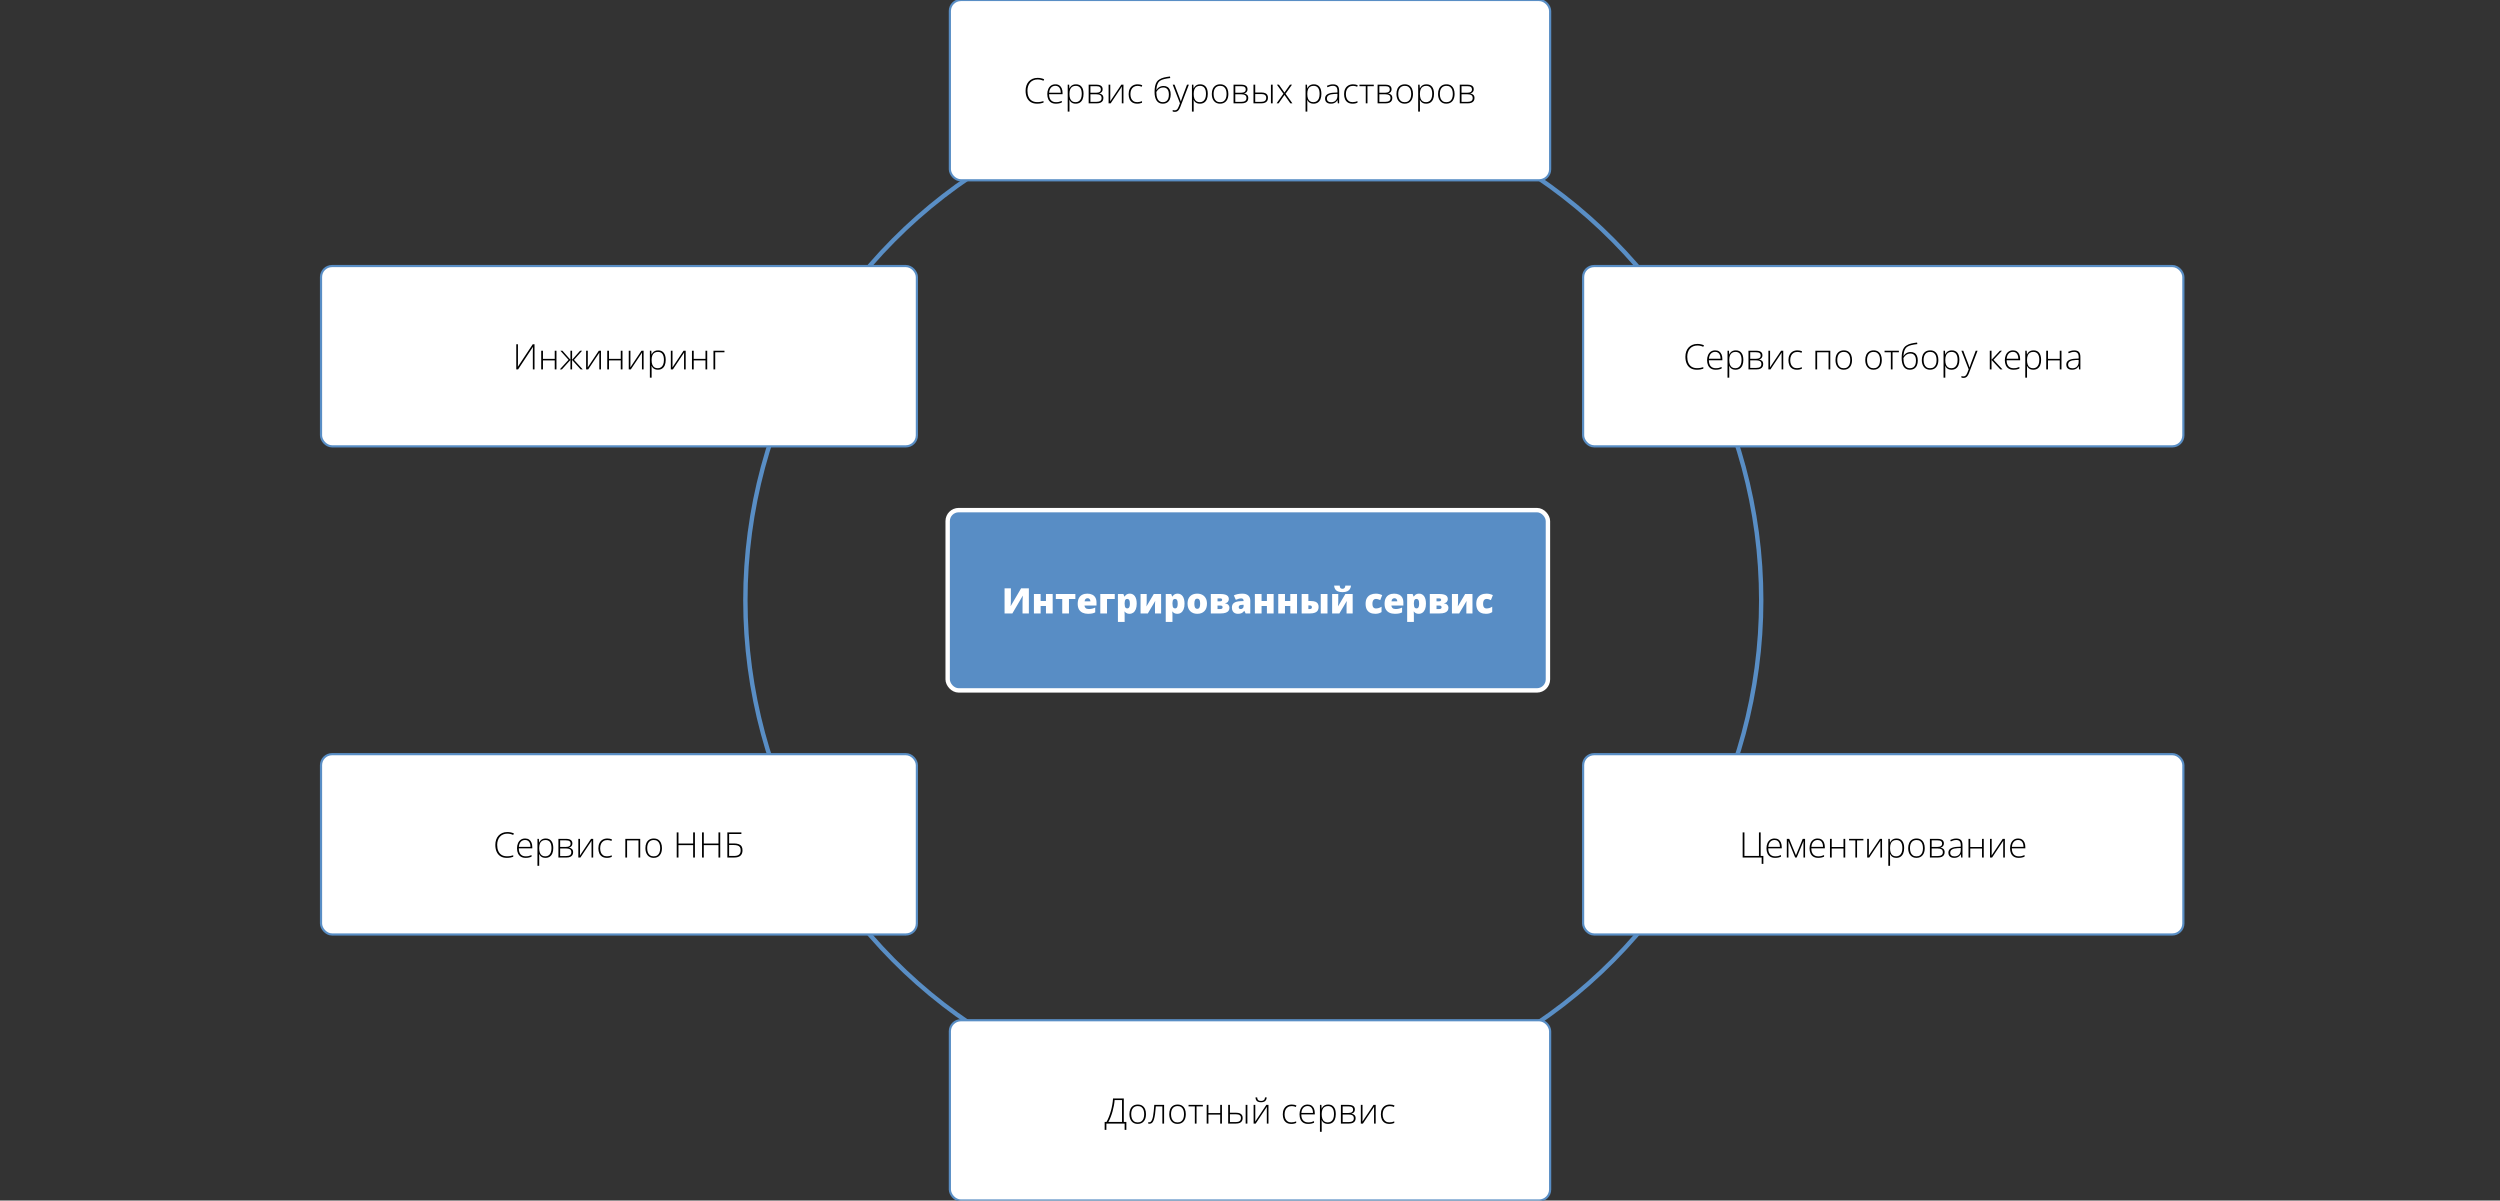
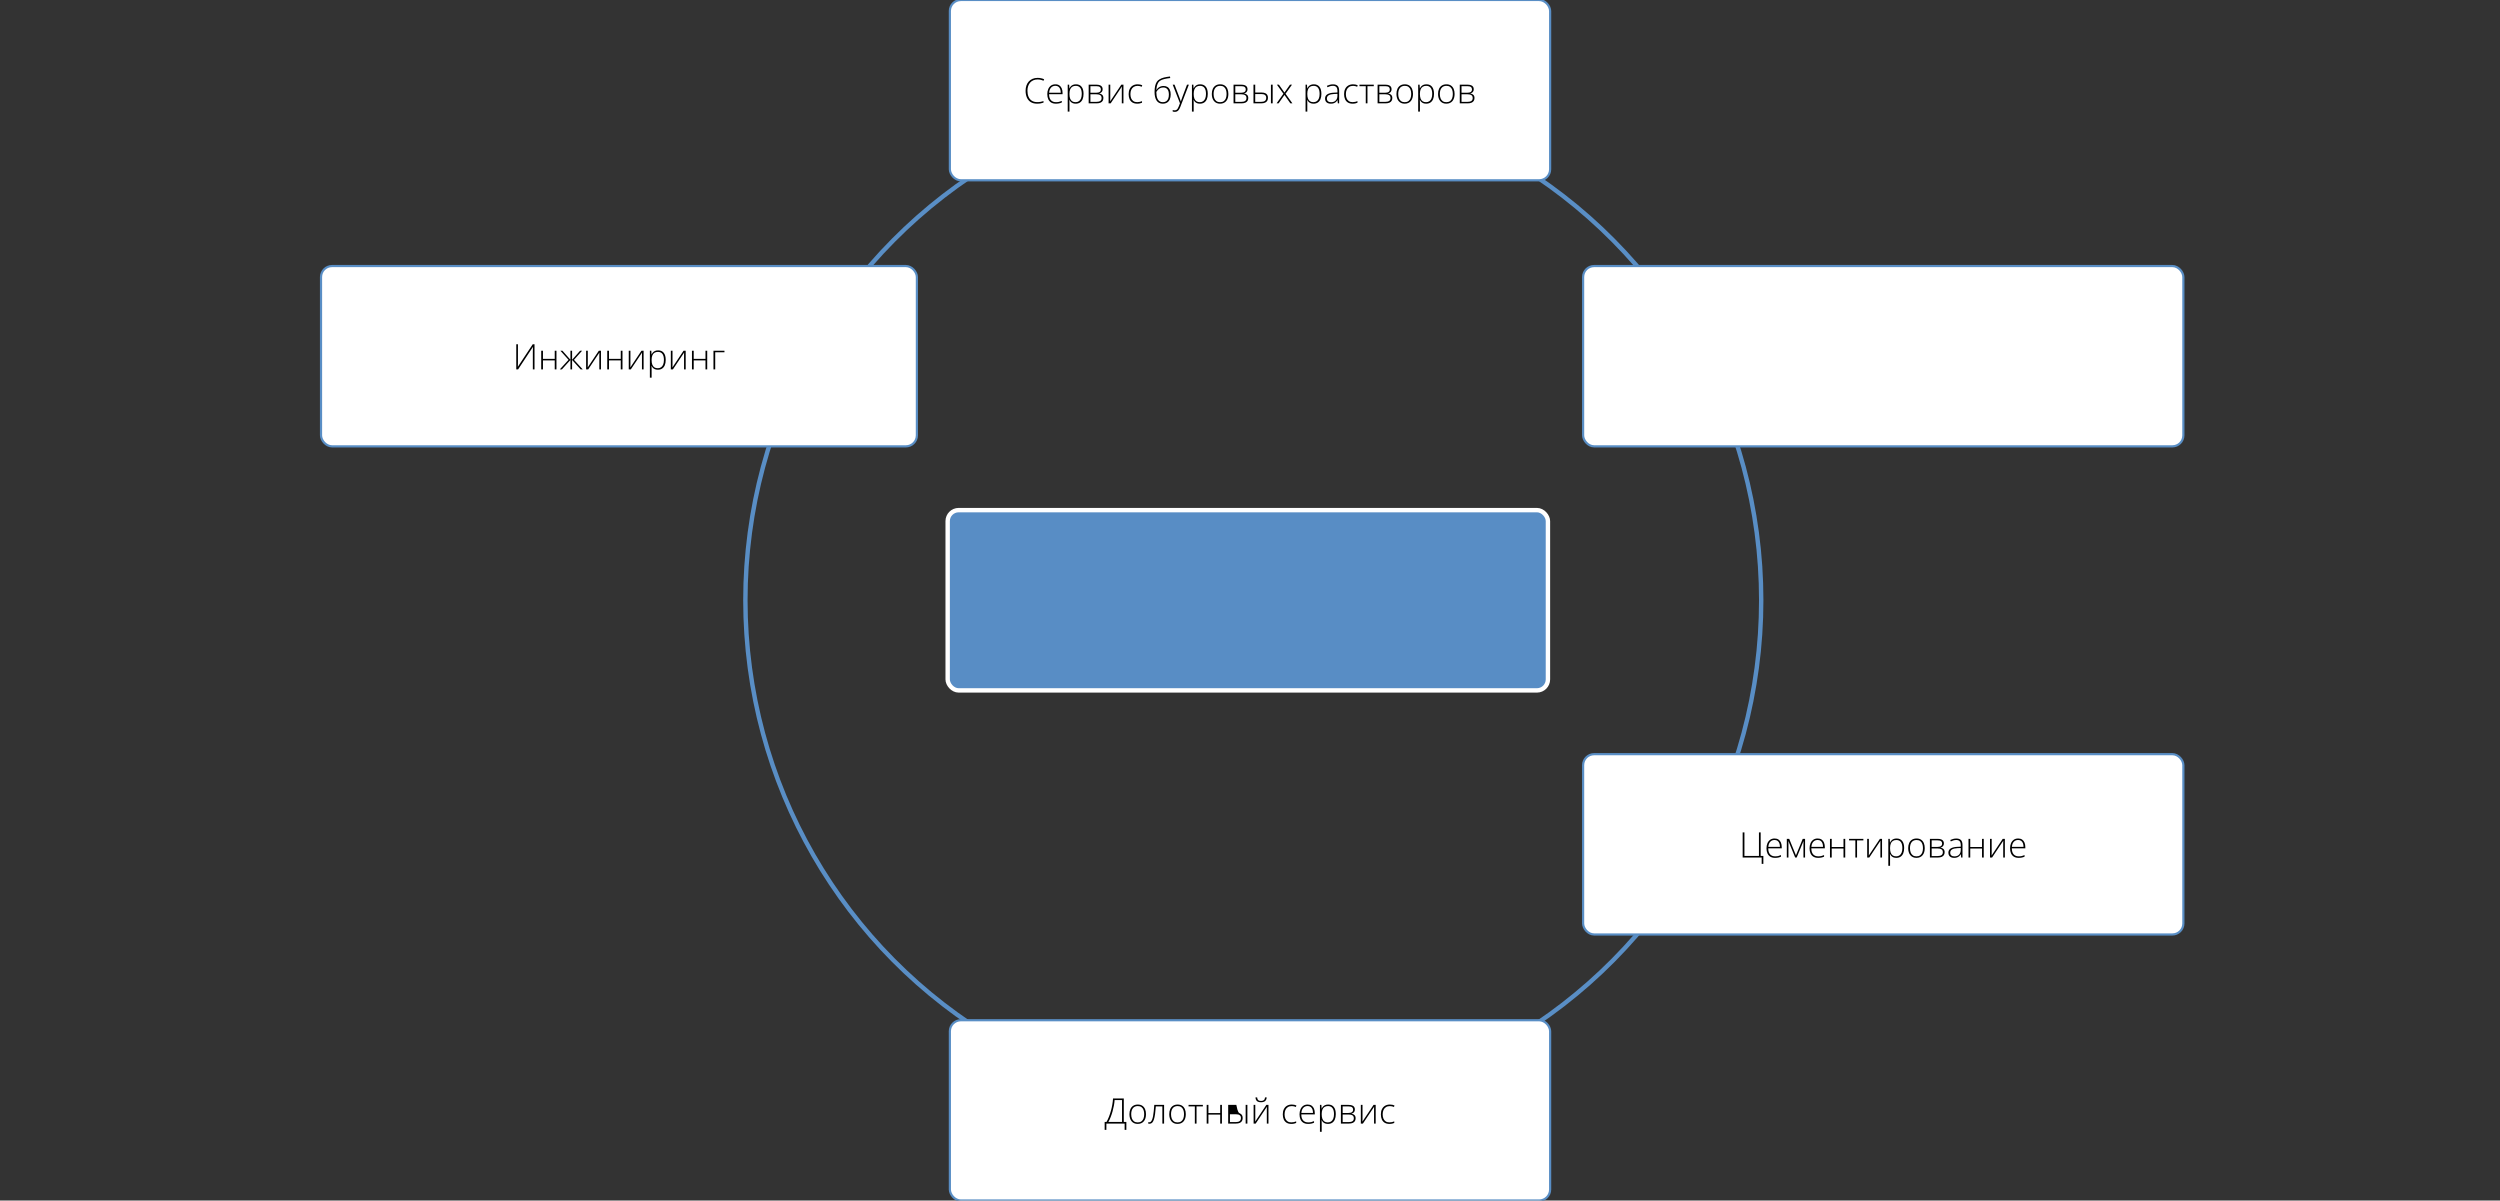
<svg xmlns="http://www.w3.org/2000/svg" width="1137" height="546" viewBox="0 0 1137 546" fill="none">
  <rect x="0" y="0" width="1137" height="546" fill="#333333" stroke="none" />
  <g clip-path="url(#clip0_130_182)">
    <ellipse cx="570" cy="273" rx="231" ry="232" stroke="#598EC5" stroke-width="2" />
    <rect x="432" width="273" height="82" rx="5" fill="white" stroke="#598EC5" />
    <path d="M471.906 36.141C471.177 36.141 470.526 36.266 469.953 36.516C469.38 36.76 468.896 37.109 468.5 37.562C468.104 38.016 467.802 38.557 467.594 39.188C467.385 39.812 467.281 40.503 467.281 41.258C467.281 42.3 467.445 43.211 467.773 43.992C468.102 44.768 468.594 45.37 469.25 45.797C469.911 46.224 470.734 46.438 471.719 46.438C472.292 46.438 472.812 46.396 473.281 46.312C473.75 46.224 474.185 46.112 474.586 45.977V46.68C474.206 46.82 473.776 46.935 473.297 47.023C472.823 47.112 472.271 47.156 471.641 47.156C470.5 47.156 469.542 46.911 468.766 46.422C467.995 45.932 467.414 45.245 467.023 44.359C466.633 43.474 466.438 42.44 466.438 41.258C466.438 40.409 466.56 39.63 466.805 38.922C467.049 38.208 467.406 37.591 467.875 37.07C468.349 36.544 468.924 36.138 469.602 35.852C470.279 35.56 471.049 35.414 471.914 35.414C472.461 35.414 472.982 35.469 473.477 35.578C473.977 35.682 474.445 35.836 474.883 36.039L474.57 36.742C474.148 36.534 473.716 36.383 473.273 36.289C472.831 36.19 472.375 36.141 471.906 36.141ZM480.008 38.344C480.732 38.344 481.333 38.513 481.812 38.852C482.297 39.19 482.656 39.654 482.891 40.242C483.13 40.831 483.25 41.505 483.25 42.266V42.836H477.117C477.117 44.003 477.385 44.898 477.922 45.523C478.464 46.148 479.237 46.461 480.242 46.461C480.768 46.461 481.224 46.419 481.609 46.336C482 46.247 482.432 46.099 482.906 45.891V46.617C482.49 46.805 482.073 46.94 481.656 47.023C481.24 47.112 480.76 47.156 480.219 47.156C479.359 47.156 478.638 46.979 478.055 46.625C477.477 46.266 477.039 45.76 476.742 45.109C476.451 44.458 476.305 43.698 476.305 42.828C476.305 41.979 476.445 41.216 476.727 40.539C477.013 39.862 477.43 39.328 477.977 38.938C478.529 38.542 479.206 38.344 480.008 38.344ZM480 39.023C479.188 39.023 478.529 39.294 478.023 39.836C477.523 40.372 477.229 41.148 477.141 42.164H482.43C482.43 41.544 482.341 40.997 482.164 40.523C481.987 40.05 481.719 39.682 481.359 39.422C481.005 39.156 480.552 39.023 480 39.023ZM489.352 38.344C490.445 38.344 491.292 38.711 491.891 39.445C492.495 40.18 492.797 41.263 492.797 42.695C492.797 43.654 492.654 44.466 492.367 45.133C492.081 45.794 491.672 46.297 491.141 46.641C490.615 46.984 489.982 47.156 489.242 47.156C488.732 47.156 488.286 47.081 487.906 46.93C487.531 46.773 487.219 46.565 486.969 46.305C486.719 46.039 486.526 45.747 486.391 45.43H486.336C486.352 45.727 486.365 46.036 486.375 46.359C486.385 46.682 486.391 46.987 486.391 47.273V50.758H485.594V38.508H486.25L486.344 40.203H486.391C486.531 39.88 486.729 39.575 486.984 39.289C487.24 39.003 487.562 38.773 487.953 38.602C488.344 38.43 488.81 38.344 489.352 38.344ZM489.25 39.039C488.609 39.039 488.076 39.18 487.648 39.461C487.227 39.737 486.911 40.143 486.703 40.68C486.5 41.211 486.396 41.862 486.391 42.633V42.766C486.391 43.594 486.492 44.284 486.695 44.836C486.904 45.383 487.214 45.792 487.625 46.062C488.042 46.333 488.557 46.469 489.172 46.469C489.776 46.469 490.286 46.32 490.703 46.023C491.12 45.727 491.438 45.297 491.656 44.734C491.875 44.172 491.984 43.49 491.984 42.688C491.984 41.495 491.755 40.589 491.297 39.969C490.844 39.349 490.161 39.039 489.25 39.039ZM501.484 40.578C501.484 41.115 501.344 41.536 501.062 41.844C500.786 42.151 500.419 42.359 499.961 42.469V42.516C500.518 42.599 500.966 42.81 501.305 43.148C501.648 43.482 501.82 43.961 501.82 44.586C501.82 45.081 501.711 45.508 501.492 45.867C501.273 46.227 500.938 46.505 500.484 46.703C500.036 46.901 499.461 47 498.758 47H495.125V38.508H498.664C499.289 38.508 499.81 38.589 500.227 38.75C500.643 38.906 500.956 39.138 501.164 39.445C501.378 39.747 501.484 40.125 501.484 40.578ZM501 44.586C501 43.977 500.794 43.539 500.383 43.273C499.971 43.008 499.367 42.875 498.57 42.875H495.922V46.328H498.617C499.414 46.328 500.01 46.188 500.406 45.906C500.802 45.62 501 45.18 501 44.586ZM500.68 40.641C500.68 40.193 500.521 39.841 500.203 39.586C499.885 39.325 499.346 39.195 498.586 39.195H495.922V42.18H498.508C499.258 42.18 499.807 42.052 500.156 41.797C500.505 41.536 500.68 41.151 500.68 40.641ZM504.953 38.508V44.609C504.953 44.729 504.951 44.852 504.945 44.977C504.945 45.102 504.943 45.229 504.938 45.359C504.938 45.49 504.935 45.617 504.93 45.742C504.924 45.867 504.917 45.99 504.906 46.109L509.977 38.508H510.945V47H510.195V40.844C510.195 40.688 510.195 40.526 510.195 40.359C510.201 40.188 510.206 40.018 510.211 39.852C510.216 39.68 510.221 39.518 510.227 39.367L505.133 47H504.188V38.508H504.953ZM517.195 47.156C516.352 47.156 515.638 46.982 515.055 46.633C514.477 46.279 514.039 45.776 513.742 45.125C513.451 44.469 513.305 43.693 513.305 42.797C513.305 41.865 513.474 41.068 513.812 40.406C514.151 39.74 514.628 39.229 515.242 38.875C515.857 38.521 516.578 38.344 517.406 38.344C517.812 38.344 518.19 38.38 518.539 38.453C518.888 38.526 519.203 38.628 519.484 38.758L519.273 39.453C518.982 39.323 518.672 39.224 518.344 39.156C518.016 39.089 517.701 39.055 517.398 39.055C516.701 39.055 516.107 39.208 515.617 39.516C515.133 39.818 514.76 40.25 514.5 40.812C514.245 41.37 514.117 42.029 514.117 42.789C514.117 43.503 514.227 44.135 514.445 44.688C514.664 45.234 515 45.667 515.453 45.984C515.906 46.297 516.487 46.453 517.195 46.453C517.607 46.453 517.997 46.411 518.367 46.328C518.742 46.245 519.083 46.138 519.391 46.008V46.727C519.115 46.852 518.794 46.953 518.43 47.031C518.07 47.115 517.659 47.156 517.195 47.156ZM525.094 41.898C525.094 40.831 525.177 39.911 525.344 39.141C525.516 38.37 525.768 37.734 526.102 37.234C526.44 36.729 526.859 36.346 527.359 36.086C527.917 35.727 528.586 35.45 529.367 35.258C530.154 35.065 531.065 34.909 532.102 34.789L532.227 35.492C531.685 35.555 531.182 35.625 530.719 35.703C530.26 35.781 529.841 35.87 529.461 35.969C529.081 36.062 528.74 36.169 528.438 36.289C528.141 36.409 527.883 36.544 527.664 36.695C527.32 36.904 527.026 37.198 526.781 37.578C526.536 37.953 526.341 38.417 526.195 38.969C526.049 39.521 525.958 40.167 525.922 40.906H525.984C526.177 40.557 526.427 40.247 526.734 39.977C527.047 39.706 527.406 39.492 527.812 39.336C528.219 39.175 528.664 39.094 529.148 39.094C529.862 39.094 530.461 39.245 530.945 39.547C531.435 39.844 531.805 40.281 532.055 40.859C532.305 41.432 532.43 42.13 532.43 42.953C532.43 43.797 532.294 44.536 532.023 45.172C531.753 45.802 531.346 46.292 530.805 46.641C530.268 46.984 529.596 47.156 528.789 47.156C528.133 47.156 527.57 47.023 527.102 46.758C526.633 46.487 526.25 46.115 525.953 45.641C525.661 45.161 525.445 44.604 525.305 43.969C525.164 43.328 525.094 42.638 525.094 41.898ZM528.852 46.469C529.477 46.469 529.992 46.331 530.398 46.055C530.805 45.773 531.107 45.375 531.305 44.859C531.503 44.339 531.602 43.721 531.602 43.008C531.602 41.95 531.385 41.151 530.953 40.609C530.521 40.062 529.888 39.789 529.055 39.789C528.57 39.789 528.13 39.878 527.734 40.055C527.339 40.232 526.987 40.477 526.68 40.789C526.378 41.096 526.117 41.45 525.898 41.852C525.898 42.43 525.943 42.995 526.031 43.547C526.12 44.094 526.273 44.589 526.492 45.031C526.711 45.474 527.01 45.825 527.391 46.086C527.776 46.341 528.263 46.469 528.852 46.469ZM533.344 38.508H534.18L536.242 43.898C536.367 44.216 536.477 44.51 536.57 44.781C536.669 45.047 536.755 45.292 536.828 45.516C536.901 45.734 536.961 45.935 537.008 46.117H537.055C537.133 45.878 537.237 45.57 537.367 45.195C537.497 44.815 537.646 44.393 537.812 43.93L539.852 38.508H540.695L536.82 48.594C536.633 49.083 536.427 49.497 536.203 49.836C535.979 50.18 535.716 50.438 535.414 50.609C535.112 50.786 534.747 50.875 534.32 50.875C534.128 50.875 533.953 50.859 533.797 50.828C533.641 50.802 533.49 50.766 533.344 50.719V50.039C533.479 50.081 533.617 50.115 533.758 50.141C533.904 50.172 534.062 50.188 534.234 50.188C534.531 50.188 534.786 50.125 535 50C535.219 49.88 535.414 49.693 535.586 49.438C535.758 49.182 535.919 48.857 536.07 48.461L536.648 46.953L533.344 38.508ZM545.852 38.344C546.945 38.344 547.792 38.711 548.391 39.445C548.995 40.18 549.297 41.263 549.297 42.695C549.297 43.654 549.154 44.466 548.867 45.133C548.581 45.794 548.172 46.297 547.641 46.641C547.115 46.984 546.482 47.156 545.742 47.156C545.232 47.156 544.786 47.081 544.406 46.93C544.031 46.773 543.719 46.565 543.469 46.305C543.219 46.039 543.026 45.747 542.891 45.43H542.836C542.852 45.727 542.865 46.036 542.875 46.359C542.885 46.682 542.891 46.987 542.891 47.273V50.758H542.094V38.508H542.75L542.844 40.203H542.891C543.031 39.88 543.229 39.575 543.484 39.289C543.74 39.003 544.062 38.773 544.453 38.602C544.844 38.43 545.31 38.344 545.852 38.344ZM545.75 39.039C545.109 39.039 544.576 39.18 544.148 39.461C543.727 39.737 543.411 40.143 543.203 40.68C543 41.211 542.896 41.862 542.891 42.633V42.766C542.891 43.594 542.992 44.284 543.195 44.836C543.404 45.383 543.714 45.792 544.125 46.062C544.542 46.333 545.057 46.469 545.672 46.469C546.276 46.469 546.786 46.32 547.203 46.023C547.62 45.727 547.938 45.297 548.156 44.734C548.375 44.172 548.484 43.49 548.484 42.688C548.484 41.495 548.255 40.589 547.797 39.969C547.344 39.349 546.661 39.039 545.75 39.039ZM558.664 42.742C558.664 43.398 558.583 43.997 558.422 44.539C558.26 45.075 558.021 45.539 557.703 45.93C557.385 46.32 556.99 46.622 556.516 46.836C556.047 47.05 555.5 47.156 554.875 47.156C554.281 47.156 553.753 47.052 553.289 46.844C552.826 46.63 552.432 46.328 552.109 45.938C551.792 45.547 551.549 45.083 551.383 44.547C551.216 44.005 551.133 43.404 551.133 42.742C551.133 41.831 551.284 41.047 551.586 40.391C551.893 39.729 552.331 39.224 552.898 38.875C553.471 38.521 554.156 38.344 554.953 38.344C555.776 38.344 556.461 38.531 557.008 38.906C557.56 39.276 557.974 39.792 558.25 40.453C558.526 41.115 558.664 41.878 558.664 42.742ZM551.945 42.742C551.945 43.487 552.052 44.138 552.266 44.695C552.479 45.253 552.802 45.688 553.234 46C553.672 46.312 554.224 46.469 554.891 46.469C555.573 46.469 556.133 46.312 556.57 46C557.008 45.688 557.331 45.25 557.539 44.688C557.747 44.125 557.852 43.477 557.852 42.742C557.852 42.029 557.753 41.393 557.555 40.836C557.357 40.279 557.044 39.841 556.617 39.523C556.19 39.2 555.633 39.039 554.945 39.039C553.961 39.039 553.214 39.367 552.703 40.023C552.198 40.68 551.945 41.586 551.945 42.742ZM567.375 40.578C567.375 41.115 567.234 41.536 566.953 41.844C566.677 42.151 566.31 42.359 565.852 42.469V42.516C566.409 42.599 566.857 42.81 567.195 43.148C567.539 43.482 567.711 43.961 567.711 44.586C567.711 45.081 567.602 45.508 567.383 45.867C567.164 46.227 566.828 46.505 566.375 46.703C565.927 46.901 565.352 47 564.648 47H561.016V38.508H564.555C565.18 38.508 565.701 38.589 566.117 38.75C566.534 38.906 566.846 39.138 567.055 39.445C567.268 39.747 567.375 40.125 567.375 40.578ZM566.891 44.586C566.891 43.977 566.685 43.539 566.273 43.273C565.862 43.008 565.258 42.875 564.461 42.875H561.812V46.328H564.508C565.305 46.328 565.901 46.188 566.297 45.906C566.693 45.62 566.891 45.18 566.891 44.586ZM566.57 40.641C566.57 40.193 566.411 39.841 566.094 39.586C565.776 39.325 565.237 39.195 564.477 39.195H561.812V42.18H564.398C565.148 42.18 565.698 42.052 566.047 41.797C566.396 41.536 566.57 41.151 566.57 40.641ZM570.078 47V38.508H570.875V42.086H573.781C574.448 42.086 574.992 42.18 575.414 42.367C575.841 42.555 576.156 42.825 576.359 43.18C576.568 43.534 576.672 43.961 576.672 44.461C576.672 44.992 576.562 45.448 576.344 45.828C576.125 46.203 575.789 46.492 575.336 46.695C574.883 46.898 574.307 47 573.609 47H570.078ZM570.875 46.328H573.523C574.331 46.328 574.924 46.175 575.305 45.867C575.685 45.56 575.875 45.094 575.875 44.469C575.875 43.901 575.69 43.477 575.32 43.195C574.956 42.914 574.404 42.773 573.664 42.773H570.875V46.328ZM578.023 47V38.508H578.812V47H578.023ZM583.695 42.633L580.734 38.508H581.656L584.172 42.094L586.688 38.508H587.602L584.664 42.633L587.789 47H586.859L584.172 43.188L581.5 47H580.594L583.695 42.633ZM597.523 38.344C598.617 38.344 599.464 38.711 600.062 39.445C600.667 40.18 600.969 41.263 600.969 42.695C600.969 43.654 600.826 44.466 600.539 45.133C600.253 45.794 599.844 46.297 599.312 46.641C598.786 46.984 598.154 47.156 597.414 47.156C596.904 47.156 596.458 47.081 596.078 46.93C595.703 46.773 595.391 46.565 595.141 46.305C594.891 46.039 594.698 45.747 594.562 45.43H594.508C594.523 45.727 594.536 46.036 594.547 46.359C594.557 46.682 594.562 46.987 594.562 47.273V50.758H593.766V38.508H594.422L594.516 40.203H594.562C594.703 39.88 594.901 39.575 595.156 39.289C595.411 39.003 595.734 38.773 596.125 38.602C596.516 38.43 596.982 38.344 597.523 38.344ZM597.422 39.039C596.781 39.039 596.247 39.18 595.82 39.461C595.398 39.737 595.083 40.143 594.875 40.68C594.672 41.211 594.568 41.862 594.562 42.633V42.766C594.562 43.594 594.664 44.284 594.867 44.836C595.076 45.383 595.385 45.792 595.797 46.062C596.214 46.333 596.729 46.469 597.344 46.469C597.948 46.469 598.458 46.32 598.875 46.023C599.292 45.727 599.609 45.297 599.828 44.734C600.047 44.172 600.156 43.49 600.156 42.688C600.156 41.495 599.927 40.589 599.469 39.969C599.016 39.349 598.333 39.039 597.422 39.039ZM606.258 38.359C607.19 38.359 607.888 38.594 608.352 39.062C608.815 39.531 609.047 40.279 609.047 41.305V47H608.438L608.297 45.516H608.25C608.068 45.833 607.846 46.117 607.586 46.367C607.326 46.612 607.005 46.805 606.625 46.945C606.25 47.086 605.792 47.156 605.25 47.156C604.703 47.156 604.234 47.065 603.844 46.883C603.458 46.7 603.159 46.435 602.945 46.086C602.737 45.737 602.633 45.312 602.633 44.812C602.633 43.969 602.982 43.328 603.68 42.891C604.378 42.448 605.38 42.198 606.688 42.141L608.266 42.062V41.445C608.266 40.575 608.094 39.956 607.75 39.586C607.406 39.216 606.898 39.031 606.227 39.031C605.789 39.031 605.367 39.089 604.961 39.203C604.56 39.312 604.151 39.471 603.734 39.68L603.484 39.023C603.891 38.831 604.326 38.672 604.789 38.547C605.258 38.422 605.747 38.359 606.258 38.359ZM608.258 42.68L606.773 42.742C605.695 42.794 604.875 42.987 604.312 43.32C603.75 43.654 603.469 44.154 603.469 44.82C603.469 45.357 603.635 45.768 603.969 46.055C604.307 46.341 604.776 46.484 605.375 46.484C606.307 46.484 607.018 46.219 607.508 45.688C608.003 45.156 608.253 44.432 608.258 43.516V42.68ZM615.18 47.156C614.336 47.156 613.622 46.982 613.039 46.633C612.461 46.279 612.023 45.776 611.727 45.125C611.435 44.469 611.289 43.693 611.289 42.797C611.289 41.865 611.458 41.068 611.797 40.406C612.135 39.74 612.612 39.229 613.227 38.875C613.841 38.521 614.562 38.344 615.391 38.344C615.797 38.344 616.174 38.38 616.523 38.453C616.872 38.526 617.188 38.628 617.469 38.758L617.258 39.453C616.966 39.323 616.656 39.224 616.328 39.156C616 39.089 615.685 39.055 615.383 39.055C614.685 39.055 614.091 39.208 613.602 39.516C613.117 39.818 612.745 40.25 612.484 40.812C612.229 41.37 612.102 42.029 612.102 42.789C612.102 43.503 612.211 44.135 612.43 44.688C612.648 45.234 612.984 45.667 613.438 45.984C613.891 46.297 614.471 46.453 615.18 46.453C615.591 46.453 615.982 46.411 616.352 46.328C616.727 46.245 617.068 46.138 617.375 46.008V46.727C617.099 46.852 616.779 46.953 616.414 47.031C616.055 47.115 615.643 47.156 615.18 47.156ZM624.797 39.203H621.922V47H621.148V39.203H618.289V38.508H624.797V39.203ZM632.891 40.578C632.891 41.115 632.75 41.536 632.469 41.844C632.193 42.151 631.826 42.359 631.367 42.469V42.516C631.924 42.599 632.372 42.81 632.711 43.148C633.055 43.482 633.227 43.961 633.227 44.586C633.227 45.081 633.117 45.508 632.898 45.867C632.68 46.227 632.344 46.505 631.891 46.703C631.443 46.901 630.867 47 630.164 47H626.531V38.508H630.07C630.695 38.508 631.216 38.589 631.633 38.75C632.049 38.906 632.362 39.138 632.57 39.445C632.784 39.747 632.891 40.125 632.891 40.578ZM632.406 44.586C632.406 43.977 632.201 43.539 631.789 43.273C631.378 43.008 630.773 42.875 629.977 42.875H627.328V46.328H630.023C630.82 46.328 631.417 46.188 631.812 45.906C632.208 45.62 632.406 45.18 632.406 44.586ZM632.086 40.641C632.086 40.193 631.927 39.841 631.609 39.586C631.292 39.325 630.753 39.195 629.992 39.195H627.328V42.18H629.914C630.664 42.18 631.214 42.052 631.562 41.797C631.911 41.536 632.086 41.151 632.086 40.641ZM642.633 42.742C642.633 43.398 642.552 43.997 642.391 44.539C642.229 45.075 641.99 45.539 641.672 45.93C641.354 46.32 640.958 46.622 640.484 46.836C640.016 47.05 639.469 47.156 638.844 47.156C638.25 47.156 637.721 47.052 637.258 46.844C636.794 46.63 636.401 46.328 636.078 45.938C635.76 45.547 635.518 45.083 635.352 44.547C635.185 44.005 635.102 43.404 635.102 42.742C635.102 41.831 635.253 41.047 635.555 40.391C635.862 39.729 636.299 39.224 636.867 38.875C637.44 38.521 638.125 38.344 638.922 38.344C639.745 38.344 640.43 38.531 640.977 38.906C641.529 39.276 641.943 39.792 642.219 40.453C642.495 41.115 642.633 41.878 642.633 42.742ZM635.914 42.742C635.914 43.487 636.021 44.138 636.234 44.695C636.448 45.253 636.771 45.688 637.203 46C637.641 46.312 638.193 46.469 638.859 46.469C639.542 46.469 640.102 46.312 640.539 46C640.977 45.688 641.299 45.25 641.508 44.688C641.716 44.125 641.82 43.477 641.82 42.742C641.82 42.029 641.721 41.393 641.523 40.836C641.326 40.279 641.013 39.841 640.586 39.523C640.159 39.2 639.602 39.039 638.914 39.039C637.93 39.039 637.182 39.367 636.672 40.023C636.167 40.68 635.914 41.586 635.914 42.742ZM648.742 38.344C649.836 38.344 650.682 38.711 651.281 39.445C651.885 40.18 652.188 41.263 652.188 42.695C652.188 43.654 652.044 44.466 651.758 45.133C651.471 45.794 651.062 46.297 650.531 46.641C650.005 46.984 649.372 47.156 648.633 47.156C648.122 47.156 647.677 47.081 647.297 46.93C646.922 46.773 646.609 46.565 646.359 46.305C646.109 46.039 645.917 45.747 645.781 45.43H645.727C645.742 45.727 645.755 46.036 645.766 46.359C645.776 46.682 645.781 46.987 645.781 47.273V50.758H644.984V38.508H645.641L645.734 40.203H645.781C645.922 39.88 646.12 39.575 646.375 39.289C646.63 39.003 646.953 38.773 647.344 38.602C647.734 38.43 648.201 38.344 648.742 38.344ZM648.641 39.039C648 39.039 647.466 39.18 647.039 39.461C646.617 39.737 646.302 40.143 646.094 40.68C645.891 41.211 645.786 41.862 645.781 42.633V42.766C645.781 43.594 645.883 44.284 646.086 44.836C646.294 45.383 646.604 45.792 647.016 46.062C647.432 46.333 647.948 46.469 648.562 46.469C649.167 46.469 649.677 46.32 650.094 46.023C650.51 45.727 650.828 45.297 651.047 44.734C651.266 44.172 651.375 43.49 651.375 42.688C651.375 41.495 651.146 40.589 650.688 39.969C650.234 39.349 649.552 39.039 648.641 39.039ZM661.555 42.742C661.555 43.398 661.474 43.997 661.312 44.539C661.151 45.075 660.911 45.539 660.594 45.93C660.276 46.32 659.88 46.622 659.406 46.836C658.938 47.05 658.391 47.156 657.766 47.156C657.172 47.156 656.643 47.052 656.18 46.844C655.716 46.63 655.323 46.328 655 45.938C654.682 45.547 654.44 45.083 654.273 44.547C654.107 44.005 654.023 43.404 654.023 42.742C654.023 41.831 654.174 41.047 654.477 40.391C654.784 39.729 655.221 39.224 655.789 38.875C656.362 38.521 657.047 38.344 657.844 38.344C658.667 38.344 659.352 38.531 659.898 38.906C660.451 39.276 660.865 39.792 661.141 40.453C661.417 41.115 661.555 41.878 661.555 42.742ZM654.836 42.742C654.836 43.487 654.943 44.138 655.156 44.695C655.37 45.253 655.693 45.688 656.125 46C656.562 46.312 657.115 46.469 657.781 46.469C658.464 46.469 659.023 46.312 659.461 46C659.898 45.688 660.221 45.25 660.43 44.688C660.638 44.125 660.742 43.477 660.742 42.742C660.742 42.029 660.643 41.393 660.445 40.836C660.247 40.279 659.935 39.841 659.508 39.523C659.081 39.2 658.523 39.039 657.836 39.039C656.852 39.039 656.104 39.367 655.594 40.023C655.089 40.68 654.836 41.586 654.836 42.742ZM670.266 40.578C670.266 41.115 670.125 41.536 669.844 41.844C669.568 42.151 669.201 42.359 668.742 42.469V42.516C669.299 42.599 669.747 42.81 670.086 43.148C670.43 43.482 670.602 43.961 670.602 44.586C670.602 45.081 670.492 45.508 670.273 45.867C670.055 46.227 669.719 46.505 669.266 46.703C668.818 46.901 668.242 47 667.539 47H663.906V38.508H667.445C668.07 38.508 668.591 38.589 669.008 38.75C669.424 38.906 669.737 39.138 669.945 39.445C670.159 39.747 670.266 40.125 670.266 40.578ZM669.781 44.586C669.781 43.977 669.576 43.539 669.164 43.273C668.753 43.008 668.148 42.875 667.352 42.875H664.703V46.328H667.398C668.195 46.328 668.792 46.188 669.188 45.906C669.583 45.62 669.781 45.18 669.781 44.586ZM669.461 40.641C669.461 40.193 669.302 39.841 668.984 39.586C668.667 39.325 668.128 39.195 667.367 39.195H664.703V42.18H667.289C668.039 42.18 668.589 42.052 668.938 41.797C669.286 41.536 669.461 41.151 669.461 40.641Z" fill="black" />
    <rect x="720" y="121" width="273" height="82" rx="5" fill="white" stroke="#598EC5" />
-     <path d="M771.984 157.141C771.255 157.141 770.604 157.266 770.031 157.516C769.458 157.76 768.974 158.109 768.578 158.562C768.182 159.016 767.88 159.557 767.672 160.188C767.464 160.812 767.359 161.503 767.359 162.258C767.359 163.299 767.523 164.211 767.852 164.992C768.18 165.768 768.672 166.37 769.328 166.797C769.99 167.224 770.812 167.438 771.797 167.438C772.37 167.438 772.891 167.396 773.359 167.312C773.828 167.224 774.263 167.112 774.664 166.977V167.68C774.284 167.82 773.854 167.935 773.375 168.023C772.901 168.112 772.349 168.156 771.719 168.156C770.578 168.156 769.62 167.911 768.844 167.422C768.073 166.932 767.492 166.245 767.102 165.359C766.711 164.474 766.516 163.44 766.516 162.258C766.516 161.409 766.638 160.63 766.883 159.922C767.128 159.208 767.484 158.591 767.953 158.07C768.427 157.544 769.003 157.138 769.68 156.852C770.357 156.56 771.128 156.414 771.992 156.414C772.539 156.414 773.06 156.469 773.555 156.578C774.055 156.682 774.523 156.836 774.961 157.039L774.648 157.742C774.227 157.534 773.794 157.383 773.352 157.289C772.909 157.19 772.453 157.141 771.984 157.141ZM780.086 159.344C780.81 159.344 781.411 159.513 781.891 159.852C782.375 160.19 782.734 160.654 782.969 161.242C783.208 161.831 783.328 162.505 783.328 163.266V163.836H777.195C777.195 165.003 777.464 165.898 778 166.523C778.542 167.148 779.315 167.461 780.32 167.461C780.846 167.461 781.302 167.419 781.688 167.336C782.078 167.247 782.51 167.099 782.984 166.891V167.617C782.568 167.805 782.151 167.94 781.734 168.023C781.318 168.112 780.839 168.156 780.297 168.156C779.438 168.156 778.716 167.979 778.133 167.625C777.555 167.266 777.117 166.76 776.82 166.109C776.529 165.458 776.383 164.698 776.383 163.828C776.383 162.979 776.523 162.216 776.805 161.539C777.091 160.862 777.508 160.328 778.055 159.938C778.607 159.542 779.284 159.344 780.086 159.344ZM780.078 160.023C779.266 160.023 778.607 160.294 778.102 160.836C777.602 161.372 777.307 162.148 777.219 163.164H782.508C782.508 162.544 782.419 161.997 782.242 161.523C782.065 161.049 781.797 160.682 781.438 160.422C781.083 160.156 780.63 160.023 780.078 160.023ZM789.43 159.344C790.523 159.344 791.37 159.711 791.969 160.445C792.573 161.18 792.875 162.263 792.875 163.695C792.875 164.654 792.732 165.466 792.445 166.133C792.159 166.794 791.75 167.297 791.219 167.641C790.693 167.984 790.06 168.156 789.32 168.156C788.81 168.156 788.365 168.081 787.984 167.93C787.609 167.773 787.297 167.565 787.047 167.305C786.797 167.039 786.604 166.747 786.469 166.43H786.414C786.43 166.727 786.443 167.036 786.453 167.359C786.464 167.682 786.469 167.987 786.469 168.273V171.758H785.672V159.508H786.328L786.422 161.203H786.469C786.609 160.88 786.807 160.576 787.062 160.289C787.318 160.003 787.641 159.773 788.031 159.602C788.422 159.43 788.888 159.344 789.43 159.344ZM789.328 160.039C788.688 160.039 788.154 160.18 787.727 160.461C787.305 160.737 786.99 161.143 786.781 161.68C786.578 162.211 786.474 162.862 786.469 163.633V163.766C786.469 164.594 786.57 165.284 786.773 165.836C786.982 166.383 787.292 166.792 787.703 167.062C788.12 167.333 788.635 167.469 789.25 167.469C789.854 167.469 790.365 167.32 790.781 167.023C791.198 166.727 791.516 166.297 791.734 165.734C791.953 165.172 792.062 164.49 792.062 163.688C792.062 162.495 791.833 161.589 791.375 160.969C790.922 160.349 790.24 160.039 789.328 160.039ZM801.562 161.578C801.562 162.115 801.422 162.536 801.141 162.844C800.865 163.151 800.497 163.359 800.039 163.469V163.516C800.596 163.599 801.044 163.81 801.383 164.148C801.727 164.482 801.898 164.961 801.898 165.586C801.898 166.081 801.789 166.508 801.57 166.867C801.352 167.227 801.016 167.505 800.562 167.703C800.115 167.901 799.539 168 798.836 168H795.203V159.508H798.742C799.367 159.508 799.888 159.589 800.305 159.75C800.721 159.906 801.034 160.138 801.242 160.445C801.456 160.747 801.562 161.125 801.562 161.578ZM801.078 165.586C801.078 164.977 800.872 164.539 800.461 164.273C800.049 164.008 799.445 163.875 798.648 163.875H796V167.328H798.695C799.492 167.328 800.089 167.188 800.484 166.906C800.88 166.62 801.078 166.18 801.078 165.586ZM800.758 161.641C800.758 161.193 800.599 160.841 800.281 160.586C799.964 160.326 799.424 160.195 798.664 160.195H796V163.18H798.586C799.336 163.18 799.885 163.052 800.234 162.797C800.583 162.536 800.758 162.151 800.758 161.641ZM805.031 159.508V165.609C805.031 165.729 805.029 165.852 805.023 165.977C805.023 166.102 805.021 166.229 805.016 166.359C805.016 166.49 805.013 166.617 805.008 166.742C805.003 166.867 804.995 166.99 804.984 167.109L810.055 159.508H811.023V168H810.273V161.844C810.273 161.688 810.273 161.526 810.273 161.359C810.279 161.188 810.284 161.018 810.289 160.852C810.294 160.68 810.299 160.518 810.305 160.367L805.211 168H804.266V159.508H805.031ZM817.273 168.156C816.43 168.156 815.716 167.982 815.133 167.633C814.555 167.279 814.117 166.776 813.82 166.125C813.529 165.469 813.383 164.693 813.383 163.797C813.383 162.865 813.552 162.068 813.891 161.406C814.229 160.74 814.706 160.229 815.32 159.875C815.935 159.521 816.656 159.344 817.484 159.344C817.891 159.344 818.268 159.38 818.617 159.453C818.966 159.526 819.281 159.628 819.562 159.758L819.352 160.453C819.06 160.323 818.75 160.224 818.422 160.156C818.094 160.089 817.779 160.055 817.477 160.055C816.779 160.055 816.185 160.208 815.695 160.516C815.211 160.818 814.839 161.25 814.578 161.812C814.323 162.37 814.195 163.029 814.195 163.789C814.195 164.503 814.305 165.135 814.523 165.688C814.742 166.234 815.078 166.667 815.531 166.984C815.984 167.297 816.565 167.453 817.273 167.453C817.685 167.453 818.076 167.411 818.445 167.328C818.82 167.245 819.161 167.138 819.469 167.008V167.727C819.193 167.852 818.872 167.953 818.508 168.031C818.148 168.115 817.737 168.156 817.273 168.156ZM832.414 159.508V168H831.625V160.203H826.438V168H825.641V159.508H832.414ZM842.305 163.742C842.305 164.398 842.224 164.997 842.062 165.539C841.901 166.076 841.661 166.539 841.344 166.93C841.026 167.32 840.63 167.622 840.156 167.836C839.688 168.049 839.141 168.156 838.516 168.156C837.922 168.156 837.393 168.052 836.93 167.844C836.466 167.63 836.073 167.328 835.75 166.938C835.432 166.547 835.19 166.083 835.023 165.547C834.857 165.005 834.773 164.404 834.773 163.742C834.773 162.831 834.924 162.047 835.227 161.391C835.534 160.729 835.971 160.224 836.539 159.875C837.112 159.521 837.797 159.344 838.594 159.344C839.417 159.344 840.102 159.531 840.648 159.906C841.201 160.276 841.615 160.792 841.891 161.453C842.167 162.115 842.305 162.878 842.305 163.742ZM835.586 163.742C835.586 164.487 835.693 165.138 835.906 165.695C836.12 166.253 836.443 166.688 836.875 167C837.312 167.312 837.865 167.469 838.531 167.469C839.214 167.469 839.773 167.312 840.211 167C840.648 166.688 840.971 166.25 841.18 165.688C841.388 165.125 841.492 164.477 841.492 163.742C841.492 163.029 841.393 162.393 841.195 161.836C840.997 161.279 840.685 160.841 840.258 160.523C839.831 160.201 839.273 160.039 838.586 160.039C837.602 160.039 836.854 160.367 836.344 161.023C835.839 161.68 835.586 162.586 835.586 163.742ZM855.852 163.742C855.852 164.398 855.771 164.997 855.609 165.539C855.448 166.076 855.208 166.539 854.891 166.93C854.573 167.32 854.177 167.622 853.703 167.836C853.234 168.049 852.688 168.156 852.062 168.156C851.469 168.156 850.94 168.052 850.477 167.844C850.013 167.63 849.62 167.328 849.297 166.938C848.979 166.547 848.737 166.083 848.57 165.547C848.404 165.005 848.32 164.404 848.32 163.742C848.32 162.831 848.471 162.047 848.773 161.391C849.081 160.729 849.518 160.224 850.086 159.875C850.659 159.521 851.344 159.344 852.141 159.344C852.964 159.344 853.648 159.531 854.195 159.906C854.747 160.276 855.161 160.792 855.438 161.453C855.714 162.115 855.852 162.878 855.852 163.742ZM849.133 163.742C849.133 164.487 849.24 165.138 849.453 165.695C849.667 166.253 849.99 166.688 850.422 167C850.859 167.312 851.411 167.469 852.078 167.469C852.76 167.469 853.32 167.312 853.758 167C854.195 166.688 854.518 166.25 854.727 165.688C854.935 165.125 855.039 164.477 855.039 163.742C855.039 163.029 854.94 162.393 854.742 161.836C854.544 161.279 854.232 160.841 853.805 160.523C853.378 160.201 852.82 160.039 852.133 160.039C851.148 160.039 850.401 160.367 849.891 161.023C849.385 161.68 849.133 162.586 849.133 163.742ZM863.609 160.203H860.734V168H859.961V160.203H857.102V159.508H863.609V160.203ZM864.875 162.898C864.875 161.831 864.958 160.911 865.125 160.141C865.297 159.37 865.549 158.734 865.883 158.234C866.221 157.729 866.641 157.346 867.141 157.086C867.698 156.727 868.367 156.451 869.148 156.258C869.935 156.065 870.846 155.909 871.883 155.789L872.008 156.492C871.466 156.555 870.964 156.625 870.5 156.703C870.042 156.781 869.622 156.87 869.242 156.969C868.862 157.062 868.521 157.169 868.219 157.289C867.922 157.409 867.664 157.544 867.445 157.695C867.102 157.904 866.807 158.198 866.562 158.578C866.318 158.953 866.122 159.417 865.977 159.969C865.831 160.521 865.74 161.167 865.703 161.906H865.766C865.958 161.557 866.208 161.247 866.516 160.977C866.828 160.706 867.188 160.492 867.594 160.336C868 160.174 868.445 160.094 868.93 160.094C869.643 160.094 870.242 160.245 870.727 160.547C871.216 160.844 871.586 161.281 871.836 161.859C872.086 162.432 872.211 163.13 872.211 163.953C872.211 164.797 872.076 165.536 871.805 166.172C871.534 166.802 871.128 167.292 870.586 167.641C870.049 167.984 869.378 168.156 868.57 168.156C867.914 168.156 867.352 168.023 866.883 167.758C866.414 167.487 866.031 167.115 865.734 166.641C865.443 166.161 865.227 165.604 865.086 164.969C864.945 164.328 864.875 163.638 864.875 162.898ZM868.633 167.469C869.258 167.469 869.773 167.331 870.18 167.055C870.586 166.773 870.888 166.375 871.086 165.859C871.284 165.339 871.383 164.721 871.383 164.008C871.383 162.951 871.167 162.151 870.734 161.609C870.302 161.062 869.669 160.789 868.836 160.789C868.352 160.789 867.911 160.878 867.516 161.055C867.12 161.232 866.768 161.477 866.461 161.789C866.159 162.096 865.898 162.451 865.68 162.852C865.68 163.43 865.724 163.995 865.812 164.547C865.901 165.094 866.055 165.589 866.273 166.031C866.492 166.474 866.792 166.826 867.172 167.086C867.557 167.341 868.044 167.469 868.633 167.469ZM881.57 163.742C881.57 164.398 881.49 164.997 881.328 165.539C881.167 166.076 880.927 166.539 880.609 166.93C880.292 167.32 879.896 167.622 879.422 167.836C878.953 168.049 878.406 168.156 877.781 168.156C877.188 168.156 876.659 168.052 876.195 167.844C875.732 167.63 875.339 167.328 875.016 166.938C874.698 166.547 874.456 166.083 874.289 165.547C874.122 165.005 874.039 164.404 874.039 163.742C874.039 162.831 874.19 162.047 874.492 161.391C874.799 160.729 875.237 160.224 875.805 159.875C876.378 159.521 877.062 159.344 877.859 159.344C878.682 159.344 879.367 159.531 879.914 159.906C880.466 160.276 880.88 160.792 881.156 161.453C881.432 162.115 881.57 162.878 881.57 163.742ZM874.852 163.742C874.852 164.487 874.958 165.138 875.172 165.695C875.385 166.253 875.708 166.688 876.141 167C876.578 167.312 877.13 167.469 877.797 167.469C878.479 167.469 879.039 167.312 879.477 167C879.914 166.688 880.237 166.25 880.445 165.688C880.654 165.125 880.758 164.477 880.758 163.742C880.758 163.029 880.659 162.393 880.461 161.836C880.263 161.279 879.951 160.841 879.523 160.523C879.096 160.201 878.539 160.039 877.852 160.039C876.867 160.039 876.12 160.367 875.609 161.023C875.104 161.68 874.852 162.586 874.852 163.742ZM887.68 159.344C888.773 159.344 889.62 159.711 890.219 160.445C890.823 161.18 891.125 162.263 891.125 163.695C891.125 164.654 890.982 165.466 890.695 166.133C890.409 166.794 890 167.297 889.469 167.641C888.943 167.984 888.31 168.156 887.57 168.156C887.06 168.156 886.615 168.081 886.234 167.93C885.859 167.773 885.547 167.565 885.297 167.305C885.047 167.039 884.854 166.747 884.719 166.43H884.664C884.68 166.727 884.693 167.036 884.703 167.359C884.714 167.682 884.719 167.987 884.719 168.273V171.758H883.922V159.508H884.578L884.672 161.203H884.719C884.859 160.88 885.057 160.576 885.312 160.289C885.568 160.003 885.891 159.773 886.281 159.602C886.672 159.43 887.138 159.344 887.68 159.344ZM887.578 160.039C886.938 160.039 886.404 160.18 885.977 160.461C885.555 160.737 885.24 161.143 885.031 161.68C884.828 162.211 884.724 162.862 884.719 163.633V163.766C884.719 164.594 884.82 165.284 885.023 165.836C885.232 166.383 885.542 166.792 885.953 167.062C886.37 167.333 886.885 167.469 887.5 167.469C888.104 167.469 888.615 167.32 889.031 167.023C889.448 166.727 889.766 166.297 889.984 165.734C890.203 165.172 890.312 164.49 890.312 163.688C890.312 162.495 890.083 161.589 889.625 160.969C889.172 160.349 888.49 160.039 887.578 160.039ZM892.047 159.508H892.883L894.945 164.898C895.07 165.216 895.18 165.51 895.273 165.781C895.372 166.047 895.458 166.292 895.531 166.516C895.604 166.734 895.664 166.935 895.711 167.117H895.758C895.836 166.878 895.94 166.57 896.07 166.195C896.201 165.815 896.349 165.393 896.516 164.93L898.555 159.508H899.398L895.523 169.594C895.336 170.083 895.13 170.497 894.906 170.836C894.682 171.18 894.419 171.438 894.117 171.609C893.815 171.786 893.451 171.875 893.023 171.875C892.831 171.875 892.656 171.859 892.5 171.828C892.344 171.802 892.193 171.766 892.047 171.719V171.039C892.182 171.081 892.32 171.115 892.461 171.141C892.607 171.172 892.766 171.188 892.938 171.188C893.234 171.188 893.49 171.125 893.703 171C893.922 170.88 894.117 170.693 894.289 170.438C894.461 170.182 894.622 169.857 894.773 169.461L895.352 167.953L892.047 159.508ZM909.578 159.508H910.492L906.648 163.633L910.727 168H909.75L905.75 163.695V168H904.953V159.508H905.75V163.633L909.578 159.508ZM915.508 159.344C916.232 159.344 916.833 159.513 917.312 159.852C917.797 160.19 918.156 160.654 918.391 161.242C918.63 161.831 918.75 162.505 918.75 163.266V163.836H912.617C912.617 165.003 912.885 165.898 913.422 166.523C913.964 167.148 914.737 167.461 915.742 167.461C916.268 167.461 916.724 167.419 917.109 167.336C917.5 167.247 917.932 167.099 918.406 166.891V167.617C917.99 167.805 917.573 167.94 917.156 168.023C916.74 168.112 916.26 168.156 915.719 168.156C914.859 168.156 914.138 167.979 913.555 167.625C912.977 167.266 912.539 166.76 912.242 166.109C911.951 165.458 911.805 164.698 911.805 163.828C911.805 162.979 911.945 162.216 912.227 161.539C912.513 160.862 912.93 160.328 913.477 159.938C914.029 159.542 914.706 159.344 915.508 159.344ZM915.5 160.023C914.688 160.023 914.029 160.294 913.523 160.836C913.023 161.372 912.729 162.148 912.641 163.164H917.93C917.93 162.544 917.841 161.997 917.664 161.523C917.487 161.049 917.219 160.682 916.859 160.422C916.505 160.156 916.052 160.023 915.5 160.023ZM924.852 159.344C925.945 159.344 926.792 159.711 927.391 160.445C927.995 161.18 928.297 162.263 928.297 163.695C928.297 164.654 928.154 165.466 927.867 166.133C927.581 166.794 927.172 167.297 926.641 167.641C926.115 167.984 925.482 168.156 924.742 168.156C924.232 168.156 923.786 168.081 923.406 167.93C923.031 167.773 922.719 167.565 922.469 167.305C922.219 167.039 922.026 166.747 921.891 166.43H921.836C921.852 166.727 921.865 167.036 921.875 167.359C921.885 167.682 921.891 167.987 921.891 168.273V171.758H921.094V159.508H921.75L921.844 161.203H921.891C922.031 160.88 922.229 160.576 922.484 160.289C922.74 160.003 923.062 159.773 923.453 159.602C923.844 159.43 924.31 159.344 924.852 159.344ZM924.75 160.039C924.109 160.039 923.576 160.18 923.148 160.461C922.727 160.737 922.411 161.143 922.203 161.68C922 162.211 921.896 162.862 921.891 163.633V163.766C921.891 164.594 921.992 165.284 922.195 165.836C922.404 166.383 922.714 166.792 923.125 167.062C923.542 167.333 924.057 167.469 924.672 167.469C925.276 167.469 925.786 167.32 926.203 167.023C926.62 166.727 926.938 166.297 927.156 165.734C927.375 165.172 927.484 164.49 927.484 163.688C927.484 162.495 927.255 161.589 926.797 160.969C926.344 160.349 925.661 160.039 924.75 160.039ZM931.422 159.508V163.227H936.773V159.508H937.562V168H936.773V163.922H931.422V168H930.625V159.508H931.422ZM943.367 159.359C944.299 159.359 944.997 159.594 945.461 160.062C945.924 160.531 946.156 161.279 946.156 162.305V168H945.547L945.406 166.516H945.359C945.177 166.833 944.956 167.117 944.695 167.367C944.435 167.612 944.115 167.805 943.734 167.945C943.359 168.086 942.901 168.156 942.359 168.156C941.812 168.156 941.344 168.065 940.953 167.883C940.568 167.701 940.268 167.435 940.055 167.086C939.846 166.737 939.742 166.312 939.742 165.812C939.742 164.969 940.091 164.328 940.789 163.891C941.487 163.448 942.49 163.198 943.797 163.141L945.375 163.062V162.445C945.375 161.576 945.203 160.956 944.859 160.586C944.516 160.216 944.008 160.031 943.336 160.031C942.898 160.031 942.477 160.089 942.07 160.203C941.669 160.312 941.26 160.471 940.844 160.68L940.594 160.023C941 159.831 941.435 159.672 941.898 159.547C942.367 159.422 942.857 159.359 943.367 159.359ZM945.367 163.68L943.883 163.742C942.805 163.794 941.984 163.987 941.422 164.32C940.859 164.654 940.578 165.154 940.578 165.82C940.578 166.357 940.745 166.768 941.078 167.055C941.417 167.341 941.885 167.484 942.484 167.484C943.417 167.484 944.128 167.219 944.617 166.688C945.112 166.156 945.362 165.432 945.367 164.516V163.68Z" fill="black" />
    <rect x="720" y="343" width="273" height="82" rx="5" fill="white" stroke="#598EC5" />
    <path d="M801.977 389.273V392.875H801.211V390H792.562V378.578H793.367V389.266H799.969V378.578H800.758V389.273H801.977ZM807.094 381.344C807.818 381.344 808.419 381.513 808.898 381.852C809.383 382.19 809.742 382.654 809.977 383.242C810.216 383.831 810.336 384.505 810.336 385.266V385.836H804.203C804.203 387.003 804.471 387.898 805.008 388.523C805.549 389.148 806.323 389.461 807.328 389.461C807.854 389.461 808.31 389.419 808.695 389.336C809.086 389.247 809.518 389.099 809.992 388.891V389.617C809.576 389.805 809.159 389.94 808.742 390.023C808.326 390.112 807.846 390.156 807.305 390.156C806.445 390.156 805.724 389.979 805.141 389.625C804.562 389.266 804.125 388.76 803.828 388.109C803.536 387.458 803.391 386.698 803.391 385.828C803.391 384.979 803.531 384.216 803.812 383.539C804.099 382.862 804.516 382.328 805.062 381.938C805.615 381.542 806.292 381.344 807.094 381.344ZM807.086 382.023C806.273 382.023 805.615 382.294 805.109 382.836C804.609 383.372 804.315 384.148 804.227 385.164H809.516C809.516 384.544 809.427 383.997 809.25 383.523C809.073 383.049 808.805 382.682 808.445 382.422C808.091 382.156 807.638 382.023 807.086 382.023ZM820.945 381.508V390H820.211V383.891C820.211 383.661 820.214 383.443 820.219 383.234C820.229 383.026 820.24 382.802 820.25 382.562H820.211L817.133 390H816.445L813.391 382.555H813.352C813.362 382.794 813.37 383.021 813.375 383.234C813.38 383.443 813.383 383.677 813.383 383.938V390H812.641V381.508H813.727L816.797 389.008L819.883 381.508H820.945ZM826.688 381.344C827.411 381.344 828.013 381.513 828.492 381.852C828.977 382.19 829.336 382.654 829.57 383.242C829.81 383.831 829.93 384.505 829.93 385.266V385.836H823.797C823.797 387.003 824.065 387.898 824.602 388.523C825.143 389.148 825.917 389.461 826.922 389.461C827.448 389.461 827.904 389.419 828.289 389.336C828.68 389.247 829.112 389.099 829.586 388.891V389.617C829.169 389.805 828.753 389.94 828.336 390.023C827.919 390.112 827.44 390.156 826.898 390.156C826.039 390.156 825.318 389.979 824.734 389.625C824.156 389.266 823.719 388.76 823.422 388.109C823.13 387.458 822.984 386.698 822.984 385.828C822.984 384.979 823.125 384.216 823.406 383.539C823.693 382.862 824.109 382.328 824.656 381.938C825.208 381.542 825.885 381.344 826.688 381.344ZM826.68 382.023C825.867 382.023 825.208 382.294 824.703 382.836C824.203 383.372 823.909 384.148 823.82 385.164H829.109C829.109 384.544 829.021 383.997 828.844 383.523C828.667 383.049 828.398 382.682 828.039 382.422C827.685 382.156 827.232 382.023 826.68 382.023ZM833.07 381.508V385.227H838.422V381.508H839.211V390H838.422V385.922H833.07V390H832.273V381.508H833.07ZM847.461 382.203H844.586V390H843.812V382.203H840.953V381.508H847.461V382.203ZM849.961 381.508V387.609C849.961 387.729 849.958 387.852 849.953 387.977C849.953 388.102 849.951 388.229 849.945 388.359C849.945 388.49 849.943 388.617 849.938 388.742C849.932 388.867 849.924 388.99 849.914 389.109L854.984 381.508H855.953V390H855.203V383.844C855.203 383.688 855.203 383.526 855.203 383.359C855.208 383.188 855.214 383.018 855.219 382.852C855.224 382.68 855.229 382.518 855.234 382.367L850.141 390H849.195V381.508H849.961ZM862.562 381.344C863.656 381.344 864.503 381.711 865.102 382.445C865.706 383.18 866.008 384.263 866.008 385.695C866.008 386.654 865.865 387.466 865.578 388.133C865.292 388.794 864.883 389.297 864.352 389.641C863.826 389.984 863.193 390.156 862.453 390.156C861.943 390.156 861.497 390.081 861.117 389.93C860.742 389.773 860.43 389.565 860.18 389.305C859.93 389.039 859.737 388.747 859.602 388.43H859.547C859.562 388.727 859.576 389.036 859.586 389.359C859.596 389.682 859.602 389.987 859.602 390.273V393.758H858.805V381.508H859.461L859.555 383.203H859.602C859.742 382.88 859.94 382.576 860.195 382.289C860.451 382.003 860.773 381.773 861.164 381.602C861.555 381.43 862.021 381.344 862.562 381.344ZM862.461 382.039C861.82 382.039 861.286 382.18 860.859 382.461C860.438 382.737 860.122 383.143 859.914 383.68C859.711 384.211 859.607 384.862 859.602 385.633V385.766C859.602 386.594 859.703 387.284 859.906 387.836C860.115 388.383 860.424 388.792 860.836 389.062C861.253 389.333 861.768 389.469 862.383 389.469C862.987 389.469 863.497 389.32 863.914 389.023C864.331 388.727 864.648 388.297 864.867 387.734C865.086 387.172 865.195 386.49 865.195 385.688C865.195 384.495 864.966 383.589 864.508 382.969C864.055 382.349 863.372 382.039 862.461 382.039ZM875.375 385.742C875.375 386.398 875.294 386.997 875.133 387.539C874.971 388.076 874.732 388.539 874.414 388.93C874.096 389.32 873.701 389.622 873.227 389.836C872.758 390.049 872.211 390.156 871.586 390.156C870.992 390.156 870.464 390.052 870 389.844C869.536 389.63 869.143 389.328 868.82 388.938C868.503 388.547 868.26 388.083 868.094 387.547C867.927 387.005 867.844 386.404 867.844 385.742C867.844 384.831 867.995 384.047 868.297 383.391C868.604 382.729 869.042 382.224 869.609 381.875C870.182 381.521 870.867 381.344 871.664 381.344C872.487 381.344 873.172 381.531 873.719 381.906C874.271 382.276 874.685 382.792 874.961 383.453C875.237 384.115 875.375 384.878 875.375 385.742ZM868.656 385.742C868.656 386.487 868.763 387.138 868.977 387.695C869.19 388.253 869.513 388.688 869.945 389C870.383 389.312 870.935 389.469 871.602 389.469C872.284 389.469 872.844 389.312 873.281 389C873.719 388.688 874.042 388.25 874.25 387.688C874.458 387.125 874.562 386.477 874.562 385.742C874.562 385.029 874.464 384.393 874.266 383.836C874.068 383.279 873.755 382.841 873.328 382.523C872.901 382.201 872.344 382.039 871.656 382.039C870.672 382.039 869.924 382.367 869.414 383.023C868.909 383.68 868.656 384.586 868.656 385.742ZM884.086 383.578C884.086 384.115 883.945 384.536 883.664 384.844C883.388 385.151 883.021 385.359 882.562 385.469V385.516C883.12 385.599 883.568 385.81 883.906 386.148C884.25 386.482 884.422 386.961 884.422 387.586C884.422 388.081 884.312 388.508 884.094 388.867C883.875 389.227 883.539 389.505 883.086 389.703C882.638 389.901 882.062 390 881.359 390H877.727V381.508H881.266C881.891 381.508 882.411 381.589 882.828 381.75C883.245 381.906 883.557 382.138 883.766 382.445C883.979 382.747 884.086 383.125 884.086 383.578ZM883.602 387.586C883.602 386.977 883.396 386.539 882.984 386.273C882.573 386.008 881.969 385.875 881.172 385.875H878.523V389.328H881.219C882.016 389.328 882.612 389.188 883.008 388.906C883.404 388.62 883.602 388.18 883.602 387.586ZM883.281 383.641C883.281 383.193 883.122 382.841 882.805 382.586C882.487 382.326 881.948 382.195 881.188 382.195H878.523V385.18H881.109C881.859 385.18 882.409 385.052 882.758 384.797C883.107 384.536 883.281 384.151 883.281 383.641ZM889.75 381.359C890.682 381.359 891.38 381.594 891.844 382.062C892.307 382.531 892.539 383.279 892.539 384.305V390H891.93L891.789 388.516H891.742C891.56 388.833 891.339 389.117 891.078 389.367C890.818 389.612 890.497 389.805 890.117 389.945C889.742 390.086 889.284 390.156 888.742 390.156C888.195 390.156 887.727 390.065 887.336 389.883C886.951 389.701 886.651 389.435 886.438 389.086C886.229 388.737 886.125 388.312 886.125 387.812C886.125 386.969 886.474 386.328 887.172 385.891C887.87 385.448 888.872 385.198 890.18 385.141L891.758 385.062V384.445C891.758 383.576 891.586 382.956 891.242 382.586C890.898 382.216 890.391 382.031 889.719 382.031C889.281 382.031 888.859 382.089 888.453 382.203C888.052 382.312 887.643 382.471 887.227 382.68L886.977 382.023C887.383 381.831 887.818 381.672 888.281 381.547C888.75 381.422 889.24 381.359 889.75 381.359ZM891.75 385.68L890.266 385.742C889.188 385.794 888.367 385.987 887.805 386.32C887.242 386.654 886.961 387.154 886.961 387.82C886.961 388.357 887.128 388.768 887.461 389.055C887.799 389.341 888.268 389.484 888.867 389.484C889.799 389.484 890.51 389.219 891 388.688C891.495 388.156 891.745 387.432 891.75 386.516V385.68ZM896.07 381.508V385.227H901.422V381.508H902.211V390H901.422V385.922H896.07V390H895.273V381.508H896.07ZM905.82 381.508V387.609C905.82 387.729 905.818 387.852 905.812 387.977C905.812 388.102 905.81 388.229 905.805 388.359C905.805 388.49 905.802 388.617 905.797 388.742C905.792 388.867 905.784 388.99 905.773 389.109L910.844 381.508H911.812V390H911.062V383.844C911.062 383.688 911.062 383.526 911.062 383.359C911.068 383.188 911.073 383.018 911.078 382.852C911.083 382.68 911.089 382.518 911.094 382.367L906 390H905.055V381.508H905.82ZM917.875 381.344C918.599 381.344 919.201 381.513 919.68 381.852C920.164 382.19 920.523 382.654 920.758 383.242C920.997 383.831 921.117 384.505 921.117 385.266V385.836H914.984C914.984 387.003 915.253 387.898 915.789 388.523C916.331 389.148 917.104 389.461 918.109 389.461C918.635 389.461 919.091 389.419 919.477 389.336C919.867 389.247 920.299 389.099 920.773 388.891V389.617C920.357 389.805 919.94 389.94 919.523 390.023C919.107 390.112 918.628 390.156 918.086 390.156C917.227 390.156 916.505 389.979 915.922 389.625C915.344 389.266 914.906 388.76 914.609 388.109C914.318 387.458 914.172 386.698 914.172 385.828C914.172 384.979 914.312 384.216 914.594 383.539C914.88 382.862 915.297 382.328 915.844 381.938C916.396 381.542 917.073 381.344 917.875 381.344ZM917.867 382.023C917.055 382.023 916.396 382.294 915.891 382.836C915.391 383.372 915.096 384.148 915.008 385.164H920.297C920.297 384.544 920.208 383.997 920.031 383.523C919.854 383.049 919.586 382.682 919.227 382.422C918.872 382.156 918.419 382.023 917.867 382.023Z" fill="black" />
    <rect x="146" y="121" width="271" height="82" rx="5" fill="white" stroke="#598EC5" />
    <path d="M234.797 156.578H235.562V164.719C235.562 164.901 235.56 165.086 235.555 165.273C235.555 165.456 235.552 165.635 235.547 165.812C235.542 165.984 235.536 166.151 235.531 166.312C235.526 166.469 235.518 166.615 235.508 166.75H235.555L242.281 156.578H243.102V168H242.336V159.992C242.336 159.779 242.339 159.57 242.344 159.367C242.349 159.164 242.354 158.969 242.359 158.781C242.365 158.594 242.37 158.419 242.375 158.258C242.385 158.091 242.393 157.94 242.398 157.805H242.352L235.633 168H234.797V156.578ZM246.938 159.508V163.227H252.289V159.508H253.078V168H252.289V163.922H246.938V168H246.141V159.508H246.938ZM264.742 159.508L261.047 163.656L265.031 168H264.078L260.188 163.695V168H259.438V163.695L255.547 168H254.594L258.578 163.656L254.867 159.508H255.789L259.438 163.633V159.508H260.188V163.633L263.836 159.508H264.742ZM267.328 159.508V165.609C267.328 165.729 267.326 165.852 267.32 165.977C267.32 166.102 267.318 166.229 267.312 166.359C267.312 166.49 267.31 166.617 267.305 166.742C267.299 166.867 267.292 166.99 267.281 167.109L272.352 159.508H273.32V168H272.57V161.844C272.57 161.688 272.57 161.526 272.57 161.359C272.576 161.188 272.581 161.018 272.586 160.852C272.591 160.68 272.596 160.518 272.602 160.367L267.508 168H266.562V159.508H267.328ZM276.969 159.508V163.227H282.32V159.508H283.109V168H282.32V163.922H276.969V168H276.172V159.508H276.969ZM286.719 159.508V165.609C286.719 165.729 286.716 165.852 286.711 165.977C286.711 166.102 286.708 166.229 286.703 166.359C286.703 166.49 286.701 166.617 286.695 166.742C286.69 166.867 286.682 166.99 286.672 167.109L291.742 159.508H292.711V168H291.961V161.844C291.961 161.688 291.961 161.526 291.961 161.359C291.966 161.188 291.971 161.018 291.977 160.852C291.982 160.68 291.987 160.518 291.992 160.367L286.898 168H285.953V159.508H286.719ZM299.32 159.344C300.414 159.344 301.26 159.711 301.859 160.445C302.464 161.18 302.766 162.263 302.766 163.695C302.766 164.654 302.622 165.466 302.336 166.133C302.049 166.794 301.641 167.297 301.109 167.641C300.583 167.984 299.951 168.156 299.211 168.156C298.701 168.156 298.255 168.081 297.875 167.93C297.5 167.773 297.188 167.565 296.938 167.305C296.688 167.039 296.495 166.747 296.359 166.43H296.305C296.32 166.727 296.333 167.036 296.344 167.359C296.354 167.682 296.359 167.987 296.359 168.273V171.758H295.562V159.508H296.219L296.312 161.203H296.359C296.5 160.88 296.698 160.576 296.953 160.289C297.208 160.003 297.531 159.773 297.922 159.602C298.312 159.43 298.779 159.344 299.32 159.344ZM299.219 160.039C298.578 160.039 298.044 160.18 297.617 160.461C297.195 160.737 296.88 161.143 296.672 161.68C296.469 162.211 296.365 162.862 296.359 163.633V163.766C296.359 164.594 296.461 165.284 296.664 165.836C296.872 166.383 297.182 166.792 297.594 167.062C298.01 167.333 298.526 167.469 299.141 167.469C299.745 167.469 300.255 167.32 300.672 167.023C301.089 166.727 301.406 166.297 301.625 165.734C301.844 165.172 301.953 164.49 301.953 163.688C301.953 162.495 301.724 161.589 301.266 160.969C300.812 160.349 300.13 160.039 299.219 160.039ZM305.859 159.508V165.609C305.859 165.729 305.857 165.852 305.852 165.977C305.852 166.102 305.849 166.229 305.844 166.359C305.844 166.49 305.841 166.617 305.836 166.742C305.831 166.867 305.823 166.99 305.812 167.109L310.883 159.508H311.852V168H311.102V161.844C311.102 161.688 311.102 161.526 311.102 161.359C311.107 161.188 311.112 161.018 311.117 160.852C311.122 160.68 311.128 160.518 311.133 160.367L306.039 168H305.094V159.508H305.859ZM315.5 159.508V163.227H320.852V159.508H321.641V168H320.852V163.922H315.5V168H314.703V159.508H315.5ZM329.484 159.508V160.203H325.281V168H324.484V159.508H329.484Z" fill="black" />
-     <rect x="146" y="343" width="271" height="82" rx="5" fill="white" stroke="#598EC5" />
-     <path d="M230.742 379.141C230.013 379.141 229.362 379.266 228.789 379.516C228.216 379.76 227.732 380.109 227.336 380.562C226.94 381.016 226.638 381.557 226.43 382.188C226.221 382.812 226.117 383.503 226.117 384.258C226.117 385.299 226.281 386.211 226.609 386.992C226.938 387.768 227.43 388.37 228.086 388.797C228.747 389.224 229.57 389.438 230.555 389.438C231.128 389.438 231.648 389.396 232.117 389.312C232.586 389.224 233.021 389.112 233.422 388.977V389.68C233.042 389.82 232.612 389.935 232.133 390.023C231.659 390.112 231.107 390.156 230.477 390.156C229.336 390.156 228.378 389.911 227.602 389.422C226.831 388.932 226.25 388.245 225.859 387.359C225.469 386.474 225.273 385.44 225.273 384.258C225.273 383.409 225.396 382.63 225.641 381.922C225.885 381.208 226.242 380.591 226.711 380.07C227.185 379.544 227.76 379.138 228.438 378.852C229.115 378.56 229.885 378.414 230.75 378.414C231.297 378.414 231.818 378.469 232.312 378.578C232.812 378.682 233.281 378.836 233.719 379.039L233.406 379.742C232.984 379.534 232.552 379.383 232.109 379.289C231.667 379.19 231.211 379.141 230.742 379.141ZM238.844 381.344C239.568 381.344 240.169 381.513 240.648 381.852C241.133 382.19 241.492 382.654 241.727 383.242C241.966 383.831 242.086 384.505 242.086 385.266V385.836H235.953C235.953 387.003 236.221 387.898 236.758 388.523C237.299 389.148 238.073 389.461 239.078 389.461C239.604 389.461 240.06 389.419 240.445 389.336C240.836 389.247 241.268 389.099 241.742 388.891V389.617C241.326 389.805 240.909 389.94 240.492 390.023C240.076 390.112 239.596 390.156 239.055 390.156C238.195 390.156 237.474 389.979 236.891 389.625C236.312 389.266 235.875 388.76 235.578 388.109C235.286 387.458 235.141 386.698 235.141 385.828C235.141 384.979 235.281 384.216 235.562 383.539C235.849 382.862 236.266 382.328 236.812 381.938C237.365 381.542 238.042 381.344 238.844 381.344ZM238.836 382.023C238.023 382.023 237.365 382.294 236.859 382.836C236.359 383.372 236.065 384.148 235.977 385.164H241.266C241.266 384.544 241.177 383.997 241 383.523C240.823 383.049 240.555 382.682 240.195 382.422C239.841 382.156 239.388 382.023 238.836 382.023ZM248.188 381.344C249.281 381.344 250.128 381.711 250.727 382.445C251.331 383.18 251.633 384.263 251.633 385.695C251.633 386.654 251.49 387.466 251.203 388.133C250.917 388.794 250.508 389.297 249.977 389.641C249.451 389.984 248.818 390.156 248.078 390.156C247.568 390.156 247.122 390.081 246.742 389.93C246.367 389.773 246.055 389.565 245.805 389.305C245.555 389.039 245.362 388.747 245.227 388.43H245.172C245.188 388.727 245.201 389.036 245.211 389.359C245.221 389.682 245.227 389.987 245.227 390.273V393.758H244.43V381.508H245.086L245.18 383.203H245.227C245.367 382.88 245.565 382.576 245.82 382.289C246.076 382.003 246.398 381.773 246.789 381.602C247.18 381.43 247.646 381.344 248.188 381.344ZM248.086 382.039C247.445 382.039 246.911 382.18 246.484 382.461C246.062 382.737 245.747 383.143 245.539 383.68C245.336 384.211 245.232 384.862 245.227 385.633V385.766C245.227 386.594 245.328 387.284 245.531 387.836C245.74 388.383 246.049 388.792 246.461 389.062C246.878 389.333 247.393 389.469 248.008 389.469C248.612 389.469 249.122 389.32 249.539 389.023C249.956 388.727 250.273 388.297 250.492 387.734C250.711 387.172 250.82 386.49 250.82 385.688C250.82 384.495 250.591 383.589 250.133 382.969C249.68 382.349 248.997 382.039 248.086 382.039ZM260.32 383.578C260.32 384.115 260.18 384.536 259.898 384.844C259.622 385.151 259.255 385.359 258.797 385.469V385.516C259.354 385.599 259.802 385.81 260.141 386.148C260.484 386.482 260.656 386.961 260.656 387.586C260.656 388.081 260.547 388.508 260.328 388.867C260.109 389.227 259.773 389.505 259.32 389.703C258.872 389.901 258.297 390 257.594 390H253.961V381.508H257.5C258.125 381.508 258.646 381.589 259.062 381.75C259.479 381.906 259.792 382.138 260 382.445C260.214 382.747 260.32 383.125 260.32 383.578ZM259.836 387.586C259.836 386.977 259.63 386.539 259.219 386.273C258.807 386.008 258.203 385.875 257.406 385.875H254.758V389.328H257.453C258.25 389.328 258.846 389.188 259.242 388.906C259.638 388.62 259.836 388.18 259.836 387.586ZM259.516 383.641C259.516 383.193 259.357 382.841 259.039 382.586C258.721 382.326 258.182 382.195 257.422 382.195H254.758V385.18H257.344C258.094 385.18 258.643 385.052 258.992 384.797C259.341 384.536 259.516 384.151 259.516 383.641ZM263.789 381.508V387.609C263.789 387.729 263.786 387.852 263.781 387.977C263.781 388.102 263.779 388.229 263.773 388.359C263.773 388.49 263.771 388.617 263.766 388.742C263.76 388.867 263.753 388.99 263.742 389.109L268.812 381.508H269.781V390H269.031V383.844C269.031 383.688 269.031 383.526 269.031 383.359C269.036 383.188 269.042 383.018 269.047 382.852C269.052 382.68 269.057 382.518 269.062 382.367L263.969 390H263.023V381.508H263.789ZM276.031 390.156C275.188 390.156 274.474 389.982 273.891 389.633C273.312 389.279 272.875 388.776 272.578 388.125C272.286 387.469 272.141 386.693 272.141 385.797C272.141 384.865 272.31 384.068 272.648 383.406C272.987 382.74 273.464 382.229 274.078 381.875C274.693 381.521 275.414 381.344 276.242 381.344C276.648 381.344 277.026 381.38 277.375 381.453C277.724 381.526 278.039 381.628 278.32 381.758L278.109 382.453C277.818 382.323 277.508 382.224 277.18 382.156C276.852 382.089 276.536 382.055 276.234 382.055C275.536 382.055 274.943 382.208 274.453 382.516C273.969 382.818 273.596 383.25 273.336 383.812C273.081 384.37 272.953 385.029 272.953 385.789C272.953 386.503 273.062 387.135 273.281 387.688C273.5 388.234 273.836 388.667 274.289 388.984C274.742 389.297 275.323 389.453 276.031 389.453C276.443 389.453 276.833 389.411 277.203 389.328C277.578 389.245 277.919 389.138 278.227 389.008V389.727C277.951 389.852 277.63 389.953 277.266 390.031C276.906 390.115 276.495 390.156 276.031 390.156ZM291.172 381.508V390H290.383V382.203H285.195V390H284.398V381.508H291.172ZM301.062 385.742C301.062 386.398 300.982 386.997 300.82 387.539C300.659 388.076 300.419 388.539 300.102 388.93C299.784 389.32 299.388 389.622 298.914 389.836C298.445 390.049 297.898 390.156 297.273 390.156C296.68 390.156 296.151 390.052 295.688 389.844C295.224 389.63 294.831 389.328 294.508 388.938C294.19 388.547 293.948 388.083 293.781 387.547C293.615 387.005 293.531 386.404 293.531 385.742C293.531 384.831 293.682 384.047 293.984 383.391C294.292 382.729 294.729 382.224 295.297 381.875C295.87 381.521 296.555 381.344 297.352 381.344C298.174 381.344 298.859 381.531 299.406 381.906C299.958 382.276 300.372 382.792 300.648 383.453C300.924 384.115 301.062 384.878 301.062 385.742ZM294.344 385.742C294.344 386.487 294.451 387.138 294.664 387.695C294.878 388.253 295.201 388.688 295.633 389C296.07 389.312 296.622 389.469 297.289 389.469C297.971 389.469 298.531 389.312 298.969 389C299.406 388.688 299.729 388.25 299.938 387.688C300.146 387.125 300.25 386.477 300.25 385.742C300.25 385.029 300.151 384.393 299.953 383.836C299.755 383.279 299.443 382.841 299.016 382.523C298.589 382.201 298.031 382.039 297.344 382.039C296.359 382.039 295.612 382.367 295.102 383.023C294.596 383.68 294.344 384.586 294.344 385.742ZM316.047 390H315.242V384.375H308.57V390H307.766V378.578H308.57V383.641H315.242V378.578H316.047V390ZM327.562 390H326.758V384.375H320.086V390H319.281V378.578H320.086V383.641H326.758V378.578H327.562V390ZM330.797 390V378.578H337.18V379.305H331.602V383.594H333.734C334.641 383.594 335.385 383.706 335.969 383.93C336.552 384.148 336.984 384.487 337.266 384.945C337.552 385.404 337.695 385.992 337.695 386.711C337.695 387.784 337.383 388.602 336.758 389.164C336.138 389.721 335.193 390 333.922 390H330.797ZM331.602 389.289H333.805C334.867 389.289 335.641 389.083 336.125 388.672C336.615 388.255 336.859 387.602 336.859 386.711C336.859 386.091 336.737 385.607 336.492 385.258C336.247 384.909 335.883 384.664 335.398 384.523C334.919 384.383 334.326 384.312 333.617 384.312H331.602V389.289Z" fill="black" />
    <rect x="432" y="464" width="273" height="82" rx="5" fill="white" stroke="#598EC5" />
-     <path d="M511.102 499.578V510.266H512.266V513.875H511.484V511H503.18V513.875H502.398V510.266H503.227C503.628 509.578 503.997 508.799 504.336 507.93C504.68 507.055 504.984 506.138 505.25 505.18C505.516 504.221 505.729 503.263 505.891 502.305C506.057 501.346 506.161 500.438 506.203 499.578H511.102ZM510.297 500.312H506.922C506.875 501.083 506.771 501.911 506.609 502.797C506.448 503.677 506.24 504.57 505.984 505.477C505.734 506.378 505.448 507.24 505.125 508.062C504.802 508.885 504.458 509.62 504.094 510.266H510.297V500.312ZM521.195 506.742C521.195 507.398 521.115 507.997 520.953 508.539C520.792 509.076 520.552 509.539 520.234 509.93C519.917 510.32 519.521 510.622 519.047 510.836C518.578 511.049 518.031 511.156 517.406 511.156C516.812 511.156 516.284 511.052 515.82 510.844C515.357 510.63 514.964 510.328 514.641 509.938C514.323 509.547 514.081 509.083 513.914 508.547C513.747 508.005 513.664 507.404 513.664 506.742C513.664 505.831 513.815 505.047 514.117 504.391C514.424 503.729 514.862 503.224 515.43 502.875C516.003 502.521 516.688 502.344 517.484 502.344C518.307 502.344 518.992 502.531 519.539 502.906C520.091 503.276 520.505 503.792 520.781 504.453C521.057 505.115 521.195 505.878 521.195 506.742ZM514.477 506.742C514.477 507.487 514.583 508.138 514.797 508.695C515.01 509.253 515.333 509.688 515.766 510C516.203 510.312 516.755 510.469 517.422 510.469C518.104 510.469 518.664 510.312 519.102 510C519.539 509.688 519.862 509.25 520.07 508.688C520.279 508.125 520.383 507.477 520.383 506.742C520.383 506.029 520.284 505.393 520.086 504.836C519.888 504.279 519.576 503.841 519.148 503.523C518.721 503.201 518.164 503.039 517.477 503.039C516.492 503.039 515.745 503.367 515.234 504.023C514.729 504.68 514.477 505.586 514.477 506.742ZM529.43 511H528.641V503.195H525.672C525.573 504.534 525.456 505.701 525.32 506.695C525.185 507.685 525.01 508.505 524.797 509.156C524.583 509.802 524.318 510.284 524 510.602C523.682 510.919 523.289 511.078 522.82 511.078C522.685 511.078 522.565 511.07 522.461 511.055C522.357 511.044 522.273 511.029 522.211 511.008V510.367C522.273 510.383 522.344 510.396 522.422 510.406C522.5 510.411 522.596 510.414 522.711 510.414C522.977 510.414 523.214 510.315 523.422 510.117C523.63 509.914 523.815 509.607 523.977 509.195C524.143 508.784 524.286 508.266 524.406 507.641C524.526 507.01 524.63 506.268 524.719 505.414C524.812 504.56 524.896 503.591 524.969 502.508H529.43V511ZM539.305 506.742C539.305 507.398 539.224 507.997 539.062 508.539C538.901 509.076 538.661 509.539 538.344 509.93C538.026 510.32 537.63 510.622 537.156 510.836C536.688 511.049 536.141 511.156 535.516 511.156C534.922 511.156 534.393 511.052 533.93 510.844C533.466 510.63 533.073 510.328 532.75 509.938C532.432 509.547 532.19 509.083 532.023 508.547C531.857 508.005 531.773 507.404 531.773 506.742C531.773 505.831 531.924 505.047 532.227 504.391C532.534 503.729 532.971 503.224 533.539 502.875C534.112 502.521 534.797 502.344 535.594 502.344C536.417 502.344 537.102 502.531 537.648 502.906C538.201 503.276 538.615 503.792 538.891 504.453C539.167 505.115 539.305 505.878 539.305 506.742ZM532.586 506.742C532.586 507.487 532.693 508.138 532.906 508.695C533.12 509.253 533.443 509.688 533.875 510C534.312 510.312 534.865 510.469 535.531 510.469C536.214 510.469 536.773 510.312 537.211 510C537.648 509.688 537.971 509.25 538.18 508.688C538.388 508.125 538.492 507.477 538.492 506.742C538.492 506.029 538.393 505.393 538.195 504.836C537.997 504.279 537.685 503.841 537.258 503.523C536.831 503.201 536.273 503.039 535.586 503.039C534.602 503.039 533.854 503.367 533.344 504.023C532.839 504.68 532.586 505.586 532.586 506.742ZM547.062 503.203H544.188V511H543.414V503.203H540.555V502.508H547.062V503.203ZM549.594 502.508V506.227H554.945V502.508H555.734V511H554.945V506.922H549.594V511H548.797V502.508H549.594ZM558.578 511V502.508H559.375V506.086H562.281C562.948 506.086 563.492 506.18 563.914 506.367C564.341 506.555 564.656 506.826 564.859 507.18C565.068 507.534 565.172 507.961 565.172 508.461C565.172 508.992 565.062 509.448 564.844 509.828C564.625 510.203 564.289 510.492 563.836 510.695C563.383 510.898 562.807 511 562.109 511H558.578ZM559.375 510.328H562.023C562.831 510.328 563.424 510.174 563.805 509.867C564.185 509.56 564.375 509.094 564.375 508.469C564.375 507.901 564.19 507.477 563.82 507.195C563.456 506.914 562.904 506.773 562.164 506.773H559.375V510.328ZM566.523 511V502.508H567.312V511H566.523ZM570.906 502.508V508.609C570.906 508.729 570.904 508.852 570.898 508.977C570.898 509.102 570.896 509.229 570.891 509.359C570.891 509.49 570.888 509.617 570.883 509.742C570.878 509.867 570.87 509.99 570.859 510.109L575.93 502.508H576.898V511H576.148V504.844C576.148 504.688 576.148 504.526 576.148 504.359C576.154 504.188 576.159 504.018 576.164 503.852C576.169 503.68 576.174 503.518 576.18 503.367L571.086 511H570.141V502.508H570.906ZM576.094 499.109C576.062 499.609 575.943 500.021 575.734 500.344C575.531 500.667 575.242 500.909 574.867 501.07C574.492 501.227 574.039 501.305 573.508 501.305C572.971 501.305 572.521 501.229 572.156 501.078C571.797 500.922 571.518 500.682 571.32 500.359C571.128 500.031 571.018 499.615 570.992 499.109H571.742C571.794 499.682 571.958 500.094 572.234 500.344C572.516 500.589 572.943 500.711 573.516 500.711C574.073 500.711 574.503 500.589 574.805 500.344C575.112 500.099 575.289 499.688 575.336 499.109H576.094ZM587.305 511.156C586.461 511.156 585.747 510.982 585.164 510.633C584.586 510.279 584.148 509.776 583.852 509.125C583.56 508.469 583.414 507.693 583.414 506.797C583.414 505.865 583.583 505.068 583.922 504.406C584.26 503.74 584.737 503.229 585.352 502.875C585.966 502.521 586.688 502.344 587.516 502.344C587.922 502.344 588.299 502.38 588.648 502.453C588.997 502.526 589.312 502.628 589.594 502.758L589.383 503.453C589.091 503.323 588.781 503.224 588.453 503.156C588.125 503.089 587.81 503.055 587.508 503.055C586.81 503.055 586.216 503.208 585.727 503.516C585.242 503.818 584.87 504.25 584.609 504.812C584.354 505.37 584.227 506.029 584.227 506.789C584.227 507.503 584.336 508.135 584.555 508.688C584.773 509.234 585.109 509.667 585.562 509.984C586.016 510.297 586.596 510.453 587.305 510.453C587.716 510.453 588.107 510.411 588.477 510.328C588.852 510.245 589.193 510.138 589.5 510.008V510.727C589.224 510.852 588.904 510.953 588.539 511.031C588.18 511.115 587.768 511.156 587.305 511.156ZM594.727 502.344C595.451 502.344 596.052 502.513 596.531 502.852C597.016 503.19 597.375 503.654 597.609 504.242C597.849 504.831 597.969 505.505 597.969 506.266V506.836H591.836C591.836 508.003 592.104 508.898 592.641 509.523C593.182 510.148 593.956 510.461 594.961 510.461C595.487 510.461 595.943 510.419 596.328 510.336C596.719 510.247 597.151 510.099 597.625 509.891V510.617C597.208 510.805 596.792 510.94 596.375 511.023C595.958 511.112 595.479 511.156 594.938 511.156C594.078 511.156 593.357 510.979 592.773 510.625C592.195 510.266 591.758 509.76 591.461 509.109C591.169 508.458 591.023 507.698 591.023 506.828C591.023 505.979 591.164 505.216 591.445 504.539C591.732 503.862 592.148 503.328 592.695 502.938C593.247 502.542 593.924 502.344 594.727 502.344ZM594.719 503.023C593.906 503.023 593.247 503.294 592.742 503.836C592.242 504.372 591.948 505.148 591.859 506.164H597.148C597.148 505.544 597.06 504.997 596.883 504.523C596.706 504.049 596.438 503.682 596.078 503.422C595.724 503.156 595.271 503.023 594.719 503.023ZM604.07 502.344C605.164 502.344 606.01 502.711 606.609 503.445C607.214 504.18 607.516 505.263 607.516 506.695C607.516 507.654 607.372 508.466 607.086 509.133C606.799 509.794 606.391 510.297 605.859 510.641C605.333 510.984 604.701 511.156 603.961 511.156C603.451 511.156 603.005 511.081 602.625 510.93C602.25 510.773 601.938 510.565 601.688 510.305C601.438 510.039 601.245 509.747 601.109 509.43H601.055C601.07 509.727 601.083 510.036 601.094 510.359C601.104 510.682 601.109 510.987 601.109 511.273V514.758H600.312V502.508H600.969L601.062 504.203H601.109C601.25 503.88 601.448 503.576 601.703 503.289C601.958 503.003 602.281 502.773 602.672 502.602C603.062 502.43 603.529 502.344 604.07 502.344ZM603.969 503.039C603.328 503.039 602.794 503.18 602.367 503.461C601.945 503.737 601.63 504.143 601.422 504.68C601.219 505.211 601.115 505.862 601.109 506.633V506.766C601.109 507.594 601.211 508.284 601.414 508.836C601.622 509.383 601.932 509.792 602.344 510.062C602.76 510.333 603.276 510.469 603.891 510.469C604.495 510.469 605.005 510.32 605.422 510.023C605.839 509.727 606.156 509.297 606.375 508.734C606.594 508.172 606.703 507.49 606.703 506.688C606.703 505.495 606.474 504.589 606.016 503.969C605.562 503.349 604.88 503.039 603.969 503.039ZM616.203 504.578C616.203 505.115 616.062 505.536 615.781 505.844C615.505 506.151 615.138 506.359 614.68 506.469V506.516C615.237 506.599 615.685 506.81 616.023 507.148C616.367 507.482 616.539 507.961 616.539 508.586C616.539 509.081 616.43 509.508 616.211 509.867C615.992 510.227 615.656 510.505 615.203 510.703C614.755 510.901 614.18 511 613.477 511H609.844V502.508H613.383C614.008 502.508 614.529 502.589 614.945 502.75C615.362 502.906 615.674 503.138 615.883 503.445C616.096 503.747 616.203 504.125 616.203 504.578ZM615.719 508.586C615.719 507.977 615.513 507.539 615.102 507.273C614.69 507.008 614.086 506.875 613.289 506.875H610.641V510.328H613.336C614.133 510.328 614.729 510.188 615.125 509.906C615.521 509.62 615.719 509.18 615.719 508.586ZM615.398 504.641C615.398 504.193 615.24 503.841 614.922 503.586C614.604 503.326 614.065 503.195 613.305 503.195H610.641V506.18H613.227C613.977 506.18 614.526 506.052 614.875 505.797C615.224 505.536 615.398 505.151 615.398 504.641ZM619.672 502.508V508.609C619.672 508.729 619.669 508.852 619.664 508.977C619.664 509.102 619.661 509.229 619.656 509.359C619.656 509.49 619.654 509.617 619.648 509.742C619.643 509.867 619.635 509.99 619.625 510.109L624.695 502.508H625.664V511H624.914V504.844C624.914 504.688 624.914 504.526 624.914 504.359C624.919 504.188 624.924 504.018 624.93 503.852C624.935 503.68 624.94 503.518 624.945 503.367L619.852 511H618.906V502.508H619.672ZM631.914 511.156C631.07 511.156 630.357 510.982 629.773 510.633C629.195 510.279 628.758 509.776 628.461 509.125C628.169 508.469 628.023 507.693 628.023 506.797C628.023 505.865 628.193 505.068 628.531 504.406C628.87 503.74 629.346 503.229 629.961 502.875C630.576 502.521 631.297 502.344 632.125 502.344C632.531 502.344 632.909 502.38 633.258 502.453C633.607 502.526 633.922 502.628 634.203 502.758L633.992 503.453C633.701 503.323 633.391 503.224 633.062 503.156C632.734 503.089 632.419 503.055 632.117 503.055C631.419 503.055 630.826 503.208 630.336 503.516C629.852 503.818 629.479 504.25 629.219 504.812C628.964 505.37 628.836 506.029 628.836 506.789C628.836 507.503 628.945 508.135 629.164 508.688C629.383 509.234 629.719 509.667 630.172 509.984C630.625 510.297 631.206 510.453 631.914 510.453C632.326 510.453 632.716 510.411 633.086 510.328C633.461 510.245 633.802 510.138 634.109 510.008V510.727C633.833 510.852 633.513 510.953 633.148 511.031C632.789 511.115 632.378 511.156 631.914 511.156Z" fill="black" />
+     <path d="M511.102 499.578V510.266H512.266V513.875H511.484V511H503.18V513.875H502.398V510.266H503.227C503.628 509.578 503.997 508.799 504.336 507.93C504.68 507.055 504.984 506.138 505.25 505.18C505.516 504.221 505.729 503.263 505.891 502.305C506.057 501.346 506.161 500.438 506.203 499.578H511.102ZM510.297 500.312H506.922C506.875 501.083 506.771 501.911 506.609 502.797C506.448 503.677 506.24 504.57 505.984 505.477C505.734 506.378 505.448 507.24 505.125 508.062C504.802 508.885 504.458 509.62 504.094 510.266H510.297V500.312ZM521.195 506.742C521.195 507.398 521.115 507.997 520.953 508.539C520.792 509.076 520.552 509.539 520.234 509.93C519.917 510.32 519.521 510.622 519.047 510.836C518.578 511.049 518.031 511.156 517.406 511.156C516.812 511.156 516.284 511.052 515.82 510.844C515.357 510.63 514.964 510.328 514.641 509.938C514.323 509.547 514.081 509.083 513.914 508.547C513.747 508.005 513.664 507.404 513.664 506.742C513.664 505.831 513.815 505.047 514.117 504.391C514.424 503.729 514.862 503.224 515.43 502.875C516.003 502.521 516.688 502.344 517.484 502.344C518.307 502.344 518.992 502.531 519.539 502.906C520.091 503.276 520.505 503.792 520.781 504.453C521.057 505.115 521.195 505.878 521.195 506.742ZM514.477 506.742C514.477 507.487 514.583 508.138 514.797 508.695C515.01 509.253 515.333 509.688 515.766 510C516.203 510.312 516.755 510.469 517.422 510.469C518.104 510.469 518.664 510.312 519.102 510C519.539 509.688 519.862 509.25 520.07 508.688C520.279 508.125 520.383 507.477 520.383 506.742C520.383 506.029 520.284 505.393 520.086 504.836C519.888 504.279 519.576 503.841 519.148 503.523C518.721 503.201 518.164 503.039 517.477 503.039C516.492 503.039 515.745 503.367 515.234 504.023C514.729 504.68 514.477 505.586 514.477 506.742ZM529.43 511H528.641V503.195H525.672C525.573 504.534 525.456 505.701 525.32 506.695C525.185 507.685 525.01 508.505 524.797 509.156C524.583 509.802 524.318 510.284 524 510.602C523.682 510.919 523.289 511.078 522.82 511.078C522.685 511.078 522.565 511.07 522.461 511.055C522.357 511.044 522.273 511.029 522.211 511.008V510.367C522.273 510.383 522.344 510.396 522.422 510.406C522.5 510.411 522.596 510.414 522.711 510.414C522.977 510.414 523.214 510.315 523.422 510.117C523.63 509.914 523.815 509.607 523.977 509.195C524.143 508.784 524.286 508.266 524.406 507.641C524.526 507.01 524.63 506.268 524.719 505.414C524.812 504.56 524.896 503.591 524.969 502.508H529.43V511ZM539.305 506.742C539.305 507.398 539.224 507.997 539.062 508.539C538.901 509.076 538.661 509.539 538.344 509.93C538.026 510.32 537.63 510.622 537.156 510.836C536.688 511.049 536.141 511.156 535.516 511.156C534.922 511.156 534.393 511.052 533.93 510.844C533.466 510.63 533.073 510.328 532.75 509.938C532.432 509.547 532.19 509.083 532.023 508.547C531.857 508.005 531.773 507.404 531.773 506.742C531.773 505.831 531.924 505.047 532.227 504.391C532.534 503.729 532.971 503.224 533.539 502.875C534.112 502.521 534.797 502.344 535.594 502.344C536.417 502.344 537.102 502.531 537.648 502.906C538.201 503.276 538.615 503.792 538.891 504.453C539.167 505.115 539.305 505.878 539.305 506.742ZM532.586 506.742C532.586 507.487 532.693 508.138 532.906 508.695C533.12 509.253 533.443 509.688 533.875 510C534.312 510.312 534.865 510.469 535.531 510.469C536.214 510.469 536.773 510.312 537.211 510C537.648 509.688 537.971 509.25 538.18 508.688C538.388 508.125 538.492 507.477 538.492 506.742C538.492 506.029 538.393 505.393 538.195 504.836C537.997 504.279 537.685 503.841 537.258 503.523C536.831 503.201 536.273 503.039 535.586 503.039C534.602 503.039 533.854 503.367 533.344 504.023C532.839 504.68 532.586 505.586 532.586 506.742ZM547.062 503.203H544.188V511H543.414V503.203H540.555V502.508H547.062V503.203ZM549.594 502.508V506.227H554.945V502.508H555.734V511H554.945V506.922H549.594V511H548.797V502.508H549.594ZM558.578 511V502.508H559.375H562.281C562.948 506.086 563.492 506.18 563.914 506.367C564.341 506.555 564.656 506.826 564.859 507.18C565.068 507.534 565.172 507.961 565.172 508.461C565.172 508.992 565.062 509.448 564.844 509.828C564.625 510.203 564.289 510.492 563.836 510.695C563.383 510.898 562.807 511 562.109 511H558.578ZM559.375 510.328H562.023C562.831 510.328 563.424 510.174 563.805 509.867C564.185 509.56 564.375 509.094 564.375 508.469C564.375 507.901 564.19 507.477 563.82 507.195C563.456 506.914 562.904 506.773 562.164 506.773H559.375V510.328ZM566.523 511V502.508H567.312V511H566.523ZM570.906 502.508V508.609C570.906 508.729 570.904 508.852 570.898 508.977C570.898 509.102 570.896 509.229 570.891 509.359C570.891 509.49 570.888 509.617 570.883 509.742C570.878 509.867 570.87 509.99 570.859 510.109L575.93 502.508H576.898V511H576.148V504.844C576.148 504.688 576.148 504.526 576.148 504.359C576.154 504.188 576.159 504.018 576.164 503.852C576.169 503.68 576.174 503.518 576.18 503.367L571.086 511H570.141V502.508H570.906ZM576.094 499.109C576.062 499.609 575.943 500.021 575.734 500.344C575.531 500.667 575.242 500.909 574.867 501.07C574.492 501.227 574.039 501.305 573.508 501.305C572.971 501.305 572.521 501.229 572.156 501.078C571.797 500.922 571.518 500.682 571.32 500.359C571.128 500.031 571.018 499.615 570.992 499.109H571.742C571.794 499.682 571.958 500.094 572.234 500.344C572.516 500.589 572.943 500.711 573.516 500.711C574.073 500.711 574.503 500.589 574.805 500.344C575.112 500.099 575.289 499.688 575.336 499.109H576.094ZM587.305 511.156C586.461 511.156 585.747 510.982 585.164 510.633C584.586 510.279 584.148 509.776 583.852 509.125C583.56 508.469 583.414 507.693 583.414 506.797C583.414 505.865 583.583 505.068 583.922 504.406C584.26 503.74 584.737 503.229 585.352 502.875C585.966 502.521 586.688 502.344 587.516 502.344C587.922 502.344 588.299 502.38 588.648 502.453C588.997 502.526 589.312 502.628 589.594 502.758L589.383 503.453C589.091 503.323 588.781 503.224 588.453 503.156C588.125 503.089 587.81 503.055 587.508 503.055C586.81 503.055 586.216 503.208 585.727 503.516C585.242 503.818 584.87 504.25 584.609 504.812C584.354 505.37 584.227 506.029 584.227 506.789C584.227 507.503 584.336 508.135 584.555 508.688C584.773 509.234 585.109 509.667 585.562 509.984C586.016 510.297 586.596 510.453 587.305 510.453C587.716 510.453 588.107 510.411 588.477 510.328C588.852 510.245 589.193 510.138 589.5 510.008V510.727C589.224 510.852 588.904 510.953 588.539 511.031C588.18 511.115 587.768 511.156 587.305 511.156ZM594.727 502.344C595.451 502.344 596.052 502.513 596.531 502.852C597.016 503.19 597.375 503.654 597.609 504.242C597.849 504.831 597.969 505.505 597.969 506.266V506.836H591.836C591.836 508.003 592.104 508.898 592.641 509.523C593.182 510.148 593.956 510.461 594.961 510.461C595.487 510.461 595.943 510.419 596.328 510.336C596.719 510.247 597.151 510.099 597.625 509.891V510.617C597.208 510.805 596.792 510.94 596.375 511.023C595.958 511.112 595.479 511.156 594.938 511.156C594.078 511.156 593.357 510.979 592.773 510.625C592.195 510.266 591.758 509.76 591.461 509.109C591.169 508.458 591.023 507.698 591.023 506.828C591.023 505.979 591.164 505.216 591.445 504.539C591.732 503.862 592.148 503.328 592.695 502.938C593.247 502.542 593.924 502.344 594.727 502.344ZM594.719 503.023C593.906 503.023 593.247 503.294 592.742 503.836C592.242 504.372 591.948 505.148 591.859 506.164H597.148C597.148 505.544 597.06 504.997 596.883 504.523C596.706 504.049 596.438 503.682 596.078 503.422C595.724 503.156 595.271 503.023 594.719 503.023ZM604.07 502.344C605.164 502.344 606.01 502.711 606.609 503.445C607.214 504.18 607.516 505.263 607.516 506.695C607.516 507.654 607.372 508.466 607.086 509.133C606.799 509.794 606.391 510.297 605.859 510.641C605.333 510.984 604.701 511.156 603.961 511.156C603.451 511.156 603.005 511.081 602.625 510.93C602.25 510.773 601.938 510.565 601.688 510.305C601.438 510.039 601.245 509.747 601.109 509.43H601.055C601.07 509.727 601.083 510.036 601.094 510.359C601.104 510.682 601.109 510.987 601.109 511.273V514.758H600.312V502.508H600.969L601.062 504.203H601.109C601.25 503.88 601.448 503.576 601.703 503.289C601.958 503.003 602.281 502.773 602.672 502.602C603.062 502.43 603.529 502.344 604.07 502.344ZM603.969 503.039C603.328 503.039 602.794 503.18 602.367 503.461C601.945 503.737 601.63 504.143 601.422 504.68C601.219 505.211 601.115 505.862 601.109 506.633V506.766C601.109 507.594 601.211 508.284 601.414 508.836C601.622 509.383 601.932 509.792 602.344 510.062C602.76 510.333 603.276 510.469 603.891 510.469C604.495 510.469 605.005 510.32 605.422 510.023C605.839 509.727 606.156 509.297 606.375 508.734C606.594 508.172 606.703 507.49 606.703 506.688C606.703 505.495 606.474 504.589 606.016 503.969C605.562 503.349 604.88 503.039 603.969 503.039ZM616.203 504.578C616.203 505.115 616.062 505.536 615.781 505.844C615.505 506.151 615.138 506.359 614.68 506.469V506.516C615.237 506.599 615.685 506.81 616.023 507.148C616.367 507.482 616.539 507.961 616.539 508.586C616.539 509.081 616.43 509.508 616.211 509.867C615.992 510.227 615.656 510.505 615.203 510.703C614.755 510.901 614.18 511 613.477 511H609.844V502.508H613.383C614.008 502.508 614.529 502.589 614.945 502.75C615.362 502.906 615.674 503.138 615.883 503.445C616.096 503.747 616.203 504.125 616.203 504.578ZM615.719 508.586C615.719 507.977 615.513 507.539 615.102 507.273C614.69 507.008 614.086 506.875 613.289 506.875H610.641V510.328H613.336C614.133 510.328 614.729 510.188 615.125 509.906C615.521 509.62 615.719 509.18 615.719 508.586ZM615.398 504.641C615.398 504.193 615.24 503.841 614.922 503.586C614.604 503.326 614.065 503.195 613.305 503.195H610.641V506.18H613.227C613.977 506.18 614.526 506.052 614.875 505.797C615.224 505.536 615.398 505.151 615.398 504.641ZM619.672 502.508V508.609C619.672 508.729 619.669 508.852 619.664 508.977C619.664 509.102 619.661 509.229 619.656 509.359C619.656 509.49 619.654 509.617 619.648 509.742C619.643 509.867 619.635 509.99 619.625 510.109L624.695 502.508H625.664V511H624.914V504.844C624.914 504.688 624.914 504.526 624.914 504.359C624.919 504.188 624.924 504.018 624.93 503.852C624.935 503.68 624.94 503.518 624.945 503.367L619.852 511H618.906V502.508H619.672ZM631.914 511.156C631.07 511.156 630.357 510.982 629.773 510.633C629.195 510.279 628.758 509.776 628.461 509.125C628.169 508.469 628.023 507.693 628.023 506.797C628.023 505.865 628.193 505.068 628.531 504.406C628.87 503.74 629.346 503.229 629.961 502.875C630.576 502.521 631.297 502.344 632.125 502.344C632.531 502.344 632.909 502.38 633.258 502.453C633.607 502.526 633.922 502.628 634.203 502.758L633.992 503.453C633.701 503.323 633.391 503.224 633.062 503.156C632.734 503.089 632.419 503.055 632.117 503.055C631.419 503.055 630.826 503.208 630.336 503.516C629.852 503.818 629.479 504.25 629.219 504.812C628.964 505.37 628.836 506.029 628.836 506.789C628.836 507.503 628.945 508.135 629.164 508.688C629.383 509.234 629.719 509.667 630.172 509.984C630.625 510.297 631.206 510.453 631.914 510.453C632.326 510.453 632.716 510.411 633.086 510.328C633.461 510.245 633.802 510.138 634.109 510.008V510.727C633.833 510.852 633.513 510.953 633.148 511.031C632.789 511.115 632.378 511.156 631.914 511.156Z" fill="black" />
    <rect x="431" y="232" width="273" height="82" rx="5" fill="#588DC5" stroke="white" stroke-width="2" />
-     <path d="M456.875 267.578H459.75V272.805C459.75 273.039 459.747 273.286 459.742 273.547C459.737 273.802 459.729 274.055 459.719 274.305C459.708 274.555 459.695 274.792 459.68 275.016C459.664 275.24 459.646 275.438 459.625 275.609H459.688L464.391 267.578H467.93V279H465.047V274.055C465.047 273.841 465.049 273.599 465.055 273.328C465.065 273.057 465.076 272.779 465.086 272.492C465.102 272.206 465.117 271.93 465.133 271.664C465.154 271.398 465.174 271.167 465.195 270.969H465.125L460.422 279H456.875V267.578ZM473.281 270.148V273.336H475.703V270.148H478.758V279H475.703V275.609H473.281V279H470.227V270.148H473.281ZM489.078 272.422H486.164V279H483.109V272.422H480.195V270.148H489.078V272.422ZM494.508 269.992C495.367 269.992 496.109 270.143 496.734 270.445C497.359 270.742 497.841 271.19 498.18 271.789C498.518 272.388 498.688 273.138 498.688 274.039V275.398H493.227C493.253 275.862 493.424 276.242 493.742 276.539C494.065 276.836 494.539 276.984 495.164 276.984C495.716 276.984 496.221 276.93 496.68 276.82C497.143 276.711 497.62 276.542 498.109 276.312V278.508C497.682 278.732 497.216 278.896 496.711 279C496.206 279.104 495.568 279.156 494.797 279.156C493.906 279.156 493.109 278.997 492.406 278.68C491.703 278.362 491.148 277.87 490.742 277.203C490.341 276.536 490.141 275.68 490.141 274.633C490.141 273.57 490.323 272.698 490.688 272.016C491.052 271.328 491.562 270.82 492.219 270.492C492.875 270.159 493.638 269.992 494.508 269.992ZM494.617 272.07C494.258 272.07 493.956 272.185 493.711 272.414C493.471 272.638 493.331 272.992 493.289 273.477H495.914C495.909 273.216 495.857 272.979 495.758 272.766C495.659 272.552 495.513 272.383 495.32 272.258C495.133 272.133 494.898 272.07 494.617 272.07ZM506.992 270.148V272.422H503.469V279H500.414V270.148H506.992ZM513.836 269.992C514.815 269.992 515.583 270.385 516.141 271.172C516.698 271.953 516.977 273.081 516.977 274.555C516.977 275.56 516.836 276.406 516.555 277.094C516.273 277.776 515.888 278.292 515.398 278.641C514.914 278.984 514.362 279.156 513.742 279.156C513.326 279.156 512.971 279.104 512.68 279C512.393 278.896 512.154 278.766 511.961 278.609C511.773 278.453 511.615 278.294 511.484 278.133H511.391C511.417 278.336 511.438 278.555 511.453 278.789C511.474 279.023 511.484 279.297 511.484 279.609V282.844H508.43V270.148H510.914L511.344 271.273H511.484C511.63 271.044 511.807 270.833 512.016 270.641C512.224 270.443 512.477 270.286 512.773 270.172C513.076 270.052 513.43 269.992 513.836 269.992ZM512.688 272.391C512.391 272.391 512.156 272.461 511.984 272.602C511.812 272.742 511.688 272.956 511.609 273.242C511.536 273.523 511.495 273.875 511.484 274.297V274.539C511.484 275.008 511.521 275.404 511.594 275.727C511.667 276.044 511.792 276.286 511.969 276.453C512.146 276.615 512.391 276.695 512.703 276.695C512.958 276.695 513.172 276.622 513.344 276.477C513.516 276.331 513.646 276.099 513.734 275.781C513.823 275.464 513.867 275.044 513.867 274.523C513.867 273.747 513.766 273.198 513.562 272.875C513.365 272.552 513.073 272.391 512.688 272.391ZM521.516 270.148V273.594C521.516 273.776 521.51 273.966 521.5 274.164C521.495 274.357 521.484 274.549 521.469 274.742C521.458 274.935 521.445 275.122 521.43 275.305C521.419 275.487 521.409 275.656 521.398 275.812L524.742 270.148H528.07V279H525.289V275.797C525.289 275.521 525.292 275.234 525.297 274.938C525.307 274.641 525.32 274.352 525.336 274.07C525.352 273.789 525.372 273.534 525.398 273.305L522.023 279H518.727V270.148H521.516ZM535.586 269.992C536.565 269.992 537.333 270.385 537.891 271.172C538.448 271.953 538.727 273.081 538.727 274.555C538.727 275.56 538.586 276.406 538.305 277.094C538.023 277.776 537.638 278.292 537.148 278.641C536.664 278.984 536.112 279.156 535.492 279.156C535.076 279.156 534.721 279.104 534.43 279C534.143 278.896 533.904 278.766 533.711 278.609C533.523 278.453 533.365 278.294 533.234 278.133H533.141C533.167 278.336 533.188 278.555 533.203 278.789C533.224 279.023 533.234 279.297 533.234 279.609V282.844H530.18V270.148H532.664L533.094 271.273H533.234C533.38 271.044 533.557 270.833 533.766 270.641C533.974 270.443 534.227 270.286 534.523 270.172C534.826 270.052 535.18 269.992 535.586 269.992ZM534.438 272.391C534.141 272.391 533.906 272.461 533.734 272.602C533.562 272.742 533.438 272.956 533.359 273.242C533.286 273.523 533.245 273.875 533.234 274.297V274.539C533.234 275.008 533.271 275.404 533.344 275.727C533.417 276.044 533.542 276.286 533.719 276.453C533.896 276.615 534.141 276.695 534.453 276.695C534.708 276.695 534.922 276.622 535.094 276.477C535.266 276.331 535.396 276.099 535.484 275.781C535.573 275.464 535.617 275.044 535.617 274.523C535.617 273.747 535.516 273.198 535.312 272.875C535.115 272.552 534.823 272.391 534.438 272.391ZM548.93 274.555C548.93 275.294 548.828 275.951 548.625 276.523C548.422 277.096 548.128 277.578 547.742 277.969C547.357 278.359 546.891 278.656 546.344 278.859C545.797 279.057 545.18 279.156 544.492 279.156C543.852 279.156 543.263 279.057 542.727 278.859C542.195 278.656 541.732 278.359 541.336 277.969C540.94 277.578 540.633 277.096 540.414 276.523C540.201 275.951 540.094 275.294 540.094 274.555C540.094 273.576 540.271 272.747 540.625 272.07C540.984 271.393 541.495 270.878 542.156 270.523C542.823 270.169 543.617 269.992 544.539 269.992C545.388 269.992 546.143 270.169 546.805 270.523C547.466 270.878 547.984 271.393 548.359 272.07C548.74 272.747 548.93 273.576 548.93 274.555ZM543.195 274.555C543.195 275.06 543.24 275.487 543.328 275.836C543.417 276.18 543.557 276.443 543.75 276.625C543.948 276.802 544.206 276.891 544.523 276.891C544.841 276.891 545.094 276.802 545.281 276.625C545.469 276.443 545.604 276.18 545.688 275.836C545.776 275.487 545.82 275.06 545.82 274.555C545.82 274.049 545.776 273.628 545.688 273.289C545.604 272.951 545.466 272.695 545.273 272.523C545.086 272.352 544.831 272.266 544.508 272.266C544.044 272.266 543.708 272.458 543.5 272.844C543.297 273.229 543.195 273.799 543.195 274.555ZM558.875 272.438C558.875 272.901 558.734 273.315 558.453 273.68C558.177 274.039 557.753 274.266 557.18 274.359V274.422C557.81 274.495 558.294 274.714 558.633 275.078C558.977 275.438 559.148 275.901 559.148 276.469C559.148 276.911 559.029 277.326 558.789 277.711C558.555 278.096 558.138 278.409 557.539 278.648C556.94 278.883 556.099 279 555.016 279H550.68V270.148H555.031C555.922 270.148 556.648 270.237 557.211 270.414C557.779 270.586 558.198 270.844 558.469 271.188C558.74 271.526 558.875 271.943 558.875 272.438ZM556.039 276.172C556.039 275.943 555.964 275.758 555.812 275.617C555.667 275.471 555.38 275.398 554.953 275.398H553.734V277H554.922C555.323 277 555.609 276.924 555.781 276.773C555.953 276.617 556.039 276.417 556.039 276.172ZM555.836 272.844C555.836 272.615 555.763 272.443 555.617 272.328C555.471 272.208 555.26 272.148 554.984 272.148H553.734V273.477H554.875C555.198 273.477 555.438 273.417 555.594 273.297C555.755 273.177 555.836 273.026 555.836 272.844ZM565.062 269.992C566.182 269.992 567.057 270.271 567.688 270.828C568.318 271.38 568.633 272.169 568.633 273.195V279H566.516L565.93 277.828H565.867C565.617 278.141 565.359 278.396 565.094 278.594C564.833 278.786 564.534 278.927 564.195 279.016C563.857 279.109 563.443 279.156 562.953 279.156C562.443 279.156 561.984 279.052 561.578 278.844C561.172 278.635 560.852 278.32 560.617 277.898C560.383 277.477 560.266 276.943 560.266 276.297C560.266 275.349 560.594 274.646 561.25 274.188C561.906 273.729 562.857 273.471 564.102 273.414L565.578 273.367V273.242C565.578 272.846 565.479 272.565 565.281 272.398C565.089 272.232 564.828 272.148 564.5 272.148C564.151 272.148 563.76 272.211 563.328 272.336C562.901 272.456 562.471 272.612 562.039 272.805L561.156 270.789C561.667 270.529 562.245 270.331 562.891 270.195C563.536 270.06 564.26 269.992 565.062 269.992ZM565.594 275.047L564.891 275.078C564.328 275.099 563.932 275.198 563.703 275.375C563.479 275.547 563.367 275.794 563.367 276.117C563.367 276.419 563.448 276.643 563.609 276.789C563.771 276.93 563.984 277 564.25 277C564.62 277 564.935 276.883 565.195 276.648C565.461 276.414 565.594 276.109 565.594 275.734V275.047ZM573.766 270.148V273.336H576.188V270.148H579.242V279H576.188V275.609H573.766V279H570.711V270.148H573.766ZM584.406 270.148V273.336H586.828V270.148H589.883V279H586.828V275.609H584.406V279H581.352V270.148H584.406ZM591.992 279V270.148H595.047V273.336H596.055C596.987 273.336 597.716 273.443 598.242 273.656C598.773 273.87 599.148 274.18 599.367 274.586C599.591 274.987 599.703 275.477 599.703 276.055C599.703 276.643 599.578 277.159 599.328 277.602C599.083 278.044 598.669 278.388 598.086 278.633C597.508 278.878 596.714 279 595.703 279H591.992ZM595.047 277H595.562C595.938 277 596.211 276.932 596.383 276.797C596.56 276.656 596.648 276.458 596.648 276.203C596.648 275.927 596.573 275.714 596.422 275.562C596.276 275.411 595.979 275.336 595.531 275.336H595.047V277ZM600.68 279V270.148H603.734V279H600.68ZM608.641 270.148V273.594C608.641 273.776 608.635 273.966 608.625 274.164C608.62 274.357 608.609 274.549 608.594 274.742C608.583 274.935 608.57 275.122 608.555 275.305C608.544 275.487 608.534 275.656 608.523 275.812L611.867 270.148H615.195V279H612.414V275.797C612.414 275.521 612.417 275.234 612.422 274.938C612.432 274.641 612.445 274.352 612.461 274.07C612.477 273.789 612.497 273.534 612.523 273.305L609.148 279H605.852V270.148H608.641ZM614.445 266.328C614.383 266.911 614.214 267.427 613.938 267.875C613.661 268.323 613.25 268.674 612.703 268.93C612.156 269.18 611.448 269.305 610.578 269.305C609.734 269.305 609.039 269.195 608.492 268.977C607.945 268.758 607.531 268.43 607.25 267.992C606.969 267.549 606.802 266.995 606.75 266.328H609.297C609.328 266.896 609.453 267.281 609.672 267.484C609.891 267.682 610.193 267.781 610.578 267.781C610.922 267.781 611.211 267.677 611.445 267.469C611.68 267.26 611.818 266.88 611.859 266.328H614.445ZM625.492 279.156C624.596 279.156 623.818 278.997 623.156 278.68C622.495 278.357 621.982 277.862 621.617 277.195C621.258 276.523 621.078 275.664 621.078 274.617C621.078 273.544 621.279 272.667 621.68 271.984C622.086 271.302 622.641 270.799 623.344 270.477C624.047 270.154 624.844 269.992 625.734 269.992C626.276 269.992 626.789 270.052 627.273 270.172C627.763 270.292 628.216 270.456 628.633 270.664L627.734 272.922C627.37 272.76 627.029 272.633 626.711 272.539C626.398 272.44 626.073 272.391 625.734 272.391C625.427 272.391 625.156 272.471 624.922 272.633C624.688 272.794 624.505 273.039 624.375 273.367C624.245 273.69 624.18 274.102 624.18 274.602C624.18 275.112 624.245 275.523 624.375 275.836C624.51 276.148 624.695 276.375 624.93 276.516C625.169 276.656 625.443 276.727 625.75 276.727C626.193 276.727 626.633 276.659 627.07 276.523C627.513 276.383 627.932 276.19 628.328 275.945V278.375C627.964 278.615 627.552 278.805 627.094 278.945C626.635 279.086 626.102 279.156 625.492 279.156ZM634.07 269.992C634.93 269.992 635.672 270.143 636.297 270.445C636.922 270.742 637.404 271.19 637.742 271.789C638.081 272.388 638.25 273.138 638.25 274.039V275.398H632.789C632.815 275.862 632.987 276.242 633.305 276.539C633.628 276.836 634.102 276.984 634.727 276.984C635.279 276.984 635.784 276.93 636.242 276.82C636.706 276.711 637.182 276.542 637.672 276.312V278.508C637.245 278.732 636.779 278.896 636.273 279C635.768 279.104 635.13 279.156 634.359 279.156C633.469 279.156 632.672 278.997 631.969 278.68C631.266 278.362 630.711 277.87 630.305 277.203C629.904 276.536 629.703 275.68 629.703 274.633C629.703 273.57 629.885 272.698 630.25 272.016C630.615 271.328 631.125 270.82 631.781 270.492C632.438 270.159 633.201 269.992 634.07 269.992ZM634.18 272.07C633.82 272.07 633.518 272.185 633.273 272.414C633.034 272.638 632.893 272.992 632.852 273.477H635.477C635.471 273.216 635.419 272.979 635.32 272.766C635.221 272.552 635.076 272.383 634.883 272.258C634.695 272.133 634.461 272.07 634.18 272.07ZM645.383 269.992C646.362 269.992 647.13 270.385 647.688 271.172C648.245 271.953 648.523 273.081 648.523 274.555C648.523 275.56 648.383 276.406 648.102 277.094C647.82 277.776 647.435 278.292 646.945 278.641C646.461 278.984 645.909 279.156 645.289 279.156C644.872 279.156 644.518 279.104 644.227 279C643.94 278.896 643.701 278.766 643.508 278.609C643.32 278.453 643.161 278.294 643.031 278.133H642.938C642.964 278.336 642.984 278.555 643 278.789C643.021 279.023 643.031 279.297 643.031 279.609V282.844H639.977V270.148H642.461L642.891 271.273H643.031C643.177 271.044 643.354 270.833 643.562 270.641C643.771 270.443 644.023 270.286 644.32 270.172C644.622 270.052 644.977 269.992 645.383 269.992ZM644.234 272.391C643.938 272.391 643.703 272.461 643.531 272.602C643.359 272.742 643.234 272.956 643.156 273.242C643.083 273.523 643.042 273.875 643.031 274.297V274.539C643.031 275.008 643.068 275.404 643.141 275.727C643.214 276.044 643.339 276.286 643.516 276.453C643.693 276.615 643.938 276.695 644.25 276.695C644.505 276.695 644.719 276.622 644.891 276.477C645.062 276.331 645.193 276.099 645.281 275.781C645.37 275.464 645.414 275.044 645.414 274.523C645.414 273.747 645.312 273.198 645.109 272.875C644.911 272.552 644.62 272.391 644.234 272.391ZM658.469 272.438C658.469 272.901 658.328 273.315 658.047 273.68C657.771 274.039 657.346 274.266 656.773 274.359V274.422C657.404 274.495 657.888 274.714 658.227 275.078C658.57 275.438 658.742 275.901 658.742 276.469C658.742 276.911 658.622 277.326 658.383 277.711C658.148 278.096 657.732 278.409 657.133 278.648C656.534 278.883 655.693 279 654.609 279H650.273V270.148H654.625C655.516 270.148 656.242 270.237 656.805 270.414C657.372 270.586 657.792 270.844 658.062 271.188C658.333 271.526 658.469 271.943 658.469 272.438ZM655.633 276.172C655.633 275.943 655.557 275.758 655.406 275.617C655.26 275.471 654.974 275.398 654.547 275.398H653.328V277H654.516C654.917 277 655.203 276.924 655.375 276.773C655.547 276.617 655.633 276.417 655.633 276.172ZM655.43 272.844C655.43 272.615 655.357 272.443 655.211 272.328C655.065 272.208 654.854 272.148 654.578 272.148H653.328V273.477H654.469C654.792 273.477 655.031 273.417 655.188 273.297C655.349 273.177 655.43 273.026 655.43 272.844ZM663.125 270.148V273.594C663.125 273.776 663.12 273.966 663.109 274.164C663.104 274.357 663.094 274.549 663.078 274.742C663.068 274.935 663.055 275.122 663.039 275.305C663.029 275.487 663.018 275.656 663.008 275.812L666.352 270.148H669.68V279H666.898V275.797C666.898 275.521 666.901 275.234 666.906 274.938C666.917 274.641 666.93 274.352 666.945 274.07C666.961 273.789 666.982 273.534 667.008 273.305L663.633 279H660.336V270.148H663.125ZM675.82 279.156C674.924 279.156 674.146 278.997 673.484 278.68C672.823 278.357 672.31 277.862 671.945 277.195C671.586 276.523 671.406 275.664 671.406 274.617C671.406 273.544 671.607 272.667 672.008 271.984C672.414 271.302 672.969 270.799 673.672 270.477C674.375 270.154 675.172 269.992 676.062 269.992C676.604 269.992 677.117 270.052 677.602 270.172C678.091 270.292 678.544 270.456 678.961 270.664L678.062 272.922C677.698 272.76 677.357 272.633 677.039 272.539C676.727 272.44 676.401 272.391 676.062 272.391C675.755 272.391 675.484 272.471 675.25 272.633C675.016 272.794 674.833 273.039 674.703 273.367C674.573 273.69 674.508 274.102 674.508 274.602C674.508 275.112 674.573 275.523 674.703 275.836C674.839 276.148 675.023 276.375 675.258 276.516C675.497 276.656 675.771 276.727 676.078 276.727C676.521 276.727 676.961 276.659 677.398 276.523C677.841 276.383 678.26 276.19 678.656 275.945V278.375C678.292 278.615 677.88 278.805 677.422 278.945C676.964 279.086 676.43 279.156 675.82 279.156Z" fill="white" />
  </g>
  <defs>
    <clipPath id="clip0_130_182">
      <rect width="1137" height="546" fill="white" />
    </clipPath>
  </defs>
</svg>